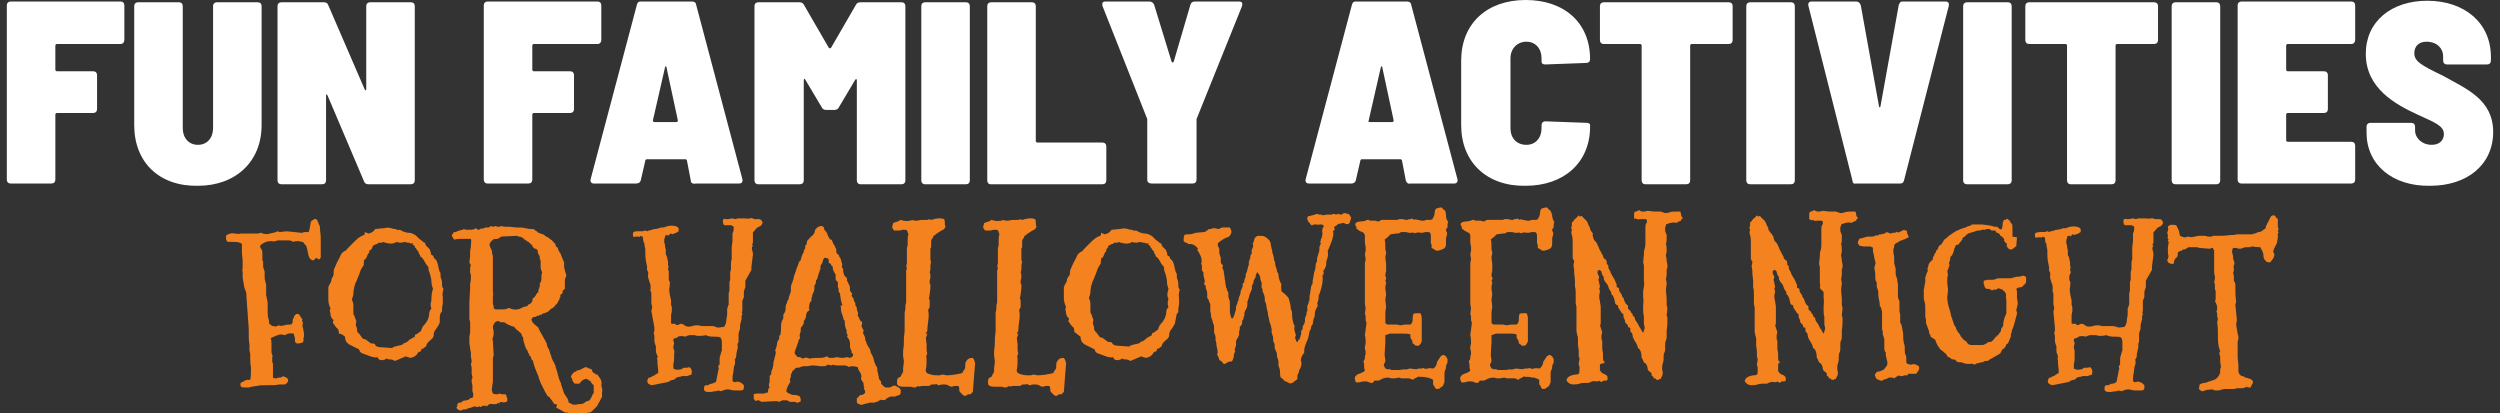
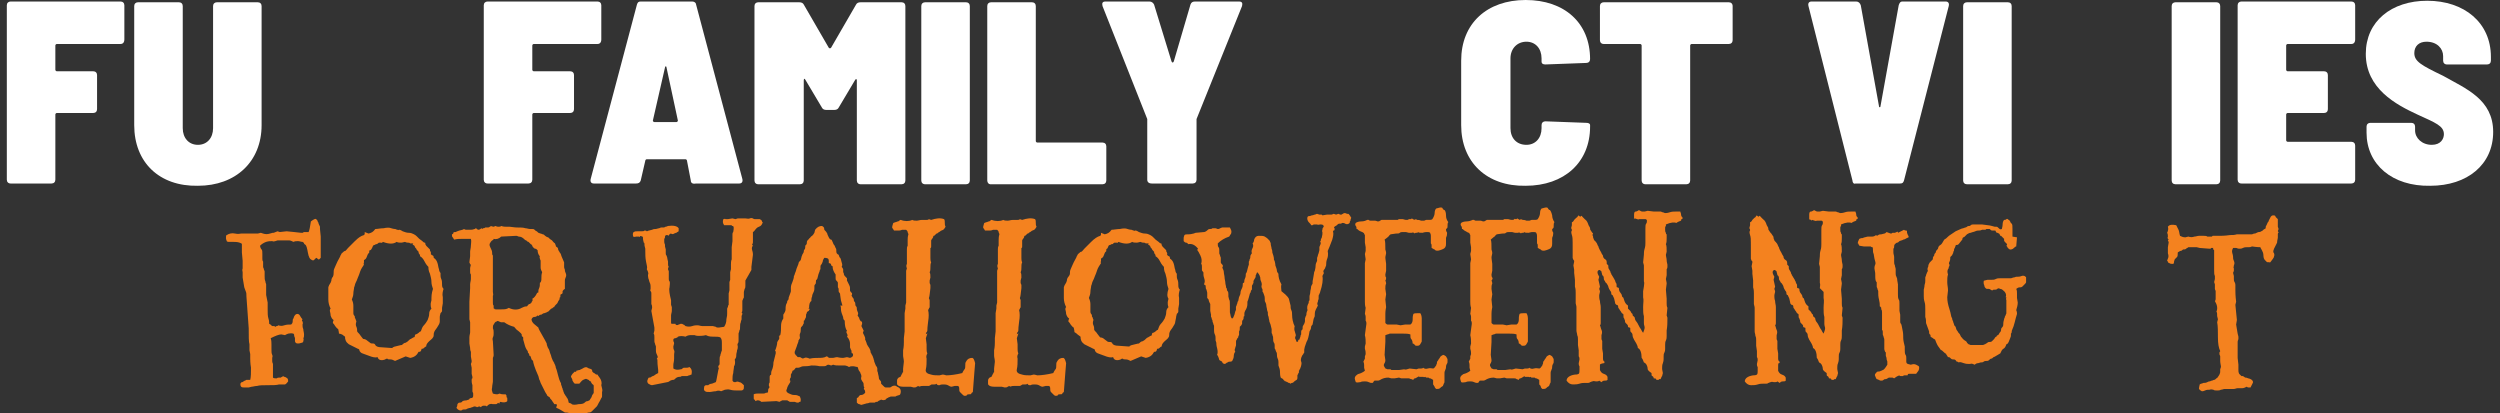
<svg xmlns="http://www.w3.org/2000/svg" version="1.1" id="Layer_1" x="0px" y="0px" viewBox="0 0 329.7 54.5" style="enable-background:new 0 0 329.7 54.5;" xml:space="preserve">
  <rect x="0" y="0" width="329.7" height="54.5" fill="#333333" stroke="none" />
  <style type="text/css">
	.st0{fill:#F4821F;}
	.st1{fill:#FFFFFF;}
</style>
  <g>
    <path class="st0" d="M32.2,37.8L32,36.6c0-0.1,0-0.2,0-0.2c0-0.1,0-0.1,0-0.2S32,36,32,35.9c0-0.1-0.1-0.3,0-0.5c0-0.2,0-0.4,0-0.5   s0-0.1,0-0.2l0-0.3l-0.1-1.1c0-0.1,0-0.2,0-0.3s0-0.1,0-0.2c0-0.1,0-0.2,0-0.3c0-0.1,0-0.2,0-0.3c0-0.1-0.1-0.1-0.3-0.2   c-0.3-0.1-0.6-0.1-0.8-0.1h-0.3c-0.1,0-0.2,0-0.3,0s-0.2,0-0.3-0.1c0-0.1-0.1-0.2-0.1-0.4c0-0.2,0-0.4,0.1-0.4   c0.3-0.2,0.7-0.3,1.1-0.2s0.7,0,0.8,0l2.2,0l0.4-0.1l0.3,0.1c0.3,0.1,0.6,0.1,0.9,0c0.3-0.1,0.4-0.1,0.4-0.1c0,0,0,0,0.1,0l0.5-0.2   l0.3,0.1l0.9-0.1l1,0.1l0.9,0.1c0.1,0,0.1,0,0.2,0c0.1,0,0.1-0.1,0.2-0.1s0.2,0,0.3,0c0.1,0,0.2,0,0.3,0c0.1-0.2,0.2-0.7,0.3-1.4   c0.4-0.3,0.6-0.4,0.7-0.3c0.1,0.1,0.2,0.2,0.2,0.3c0,0.1,0.1,0.1,0.1,0.2c0,0,0,0.1,0.1,0.3c0.1,0.1,0.1,0.2,0.1,0.3   c0,0.1,0,0.1,0,0.2l0.1,1l0,1.5v0.8c0,0.2,0,0.4,0,0.5c-0.1,0.1-0.1,0.1-0.2,0.2S41.8,34,41.7,34c-0.1,0.1-0.2,0.2-0.3,0.3   s-0.3,0-0.4-0.1c-0.1,0-0.3-0.3-0.4-0.9c-0.1-0.6-0.2-0.9-0.3-1s-0.2-0.1-0.2-0.2C40.1,32,40,32,39.9,31.9c-0.2,0-0.4-0.1-0.6-0.1   c-0.2,0-0.4,0-0.6,0.1c-0.2-0.1-0.4-0.2-0.6-0.2s-0.4,0-0.5,0c-0.2,0-0.3,0-0.4,0c-0.1,0-0.3,0-0.5,0c-0.2,0-0.3,0.1-0.4,0.1   c-0.1,0-0.2,0.1-0.4,0c-0.2,0-0.5,0-0.8,0.1c-0.3,0.1-0.6,0.3-0.8,0.5c0,0.2,0.1,0.4,0.2,0.5c0.1,0.1,0.1,0.3,0.1,0.6   c0,0.2,0,0.4,0,0.6c0,0.1,0,0.3,0.1,0.4c0,0.1,0,0.3,0,0.4s0,0.2,0,0.3c0,0.1,0.1,0.2,0.1,0.3c0,0.1,0.1,0.2,0.1,0.3   c0,0.1,0,0.4,0,0.6c0,0.3,0,0.5,0.1,0.7c0,0.2,0.1,0.3,0.1,0.4c0,0.1,0,0.2,0,0.4c0,0.2,0,0.3,0,0.3c0,0,0,0.1,0,0.1l0,0.6l0.2,1   l0,0.9c0,0.5,0,0.9,0.1,1.2c0.1,0.3,0.1,0.5,0.1,0.7c0.2,0.1,0.3,0.2,0.3,0.2c0,0,0,0.1,0.1,0.1c0.1,0,0.1,0,0.2,0   c0.1,0,0.1,0,0.2,0.1c0.1,0,0.1-0.1,0.2-0.1c0.1,0,0.1,0,0.2-0.1c0.3,0.1,0.5,0.1,0.8,0c0.3-0.1,0.6-0.1,0.9-0.1   c0.1-0.1,0.2-0.2,0.2-0.4c0-0.2,0-0.3,0.1-0.4c0.1-0.4,0.3-0.6,0.5-0.6c0.2,0,0.3,0.1,0.4,0.3c0.1,0.2,0.2,0.3,0.3,0.4   c-0.1,0.1-0.1,0.2,0,0.3c0,0.1,0.1,0.2,0,0.4c0,0.2,0,0.4,0.1,0.6c0,0.2,0.1,0.5,0.1,0.7c0,0.2,0,0.4-0.1,0.5   C40.1,44.7,40,44.9,40,45s-0.1,0.2-0.2,0.2c-0.3,0.1-0.4,0.1-0.5,0.1s-0.2,0-0.3-0.1c-0.1-0.1-0.1-0.2-0.1-0.3c0-0.1,0-0.2,0-0.3   c0-0.1-0.1-0.2-0.1-0.3c0-0.1,0-0.2-0.1-0.3c-0.3-0.1-0.6,0-0.7,0c-0.2,0.1-0.3,0.1-0.4,0.2l-0.5-0.1c-0.3,0-0.8,0.2-1.4,0.5   c0.1,0.3,0.1,0.6,0.1,0.8V46c0,0.4,0,0.6,0.1,0.8s0,0.3,0,0.4c0,0.2,0,0.3,0,0.4c0,0.1,0,0.2,0.1,0.4c0,0.3,0,0.5,0,0.6   c0,0.1,0,0.2,0,0.3s0,0.3,0,0.4s0,0.3,0,0.5c0.1,0.1,0.3,0.1,0.5,0.1c0.1-0.1,0.2-0.1,0.3-0.1c0,0,0.1,0,0.2,0   c0.1,0,0.1-0.1,0.2-0.1c0.1-0.1,0.2-0.1,0.3,0c0.1,0,0.3,0.1,0.4,0.2C38,50,38,50.2,38,50.3c-0.1,0.1-0.2,0.3-0.4,0.4   c-0.1,0-0.1,0-0.2,0c-0.1,0-0.3,0-0.6,0c-0.3,0.1-0.8,0.1-1.5,0.1c-0.6,0-1.1,0-1.4,0.1c-0.3,0-0.5,0.1-0.7,0.1   c-0.1,0-0.3,0.1-0.4,0.1c-0.1,0-0.2,0-0.3,0s-0.2,0-0.3,0c-0.1,0-0.3,0-0.4-0.1c-0.1-0.1-0.1-0.3-0.1-0.4c0.1-0.1,0.1-0.2,0.2-0.2   c0.1,0,0.1,0,0.2-0.1c0.1,0,0.1-0.1,0.2-0.1c0.1,0,0.1-0.1,0.2-0.1H33c0.1-0.4,0.1-0.9,0.1-1.6c-0.1-0.6-0.1-1.1-0.1-1.2l0-0.6   l-0.1-0.5c0-0.4,0-0.6,0-0.8c-0.1-0.3-0.1-1-0.1-2.1l-0.3-4.2c0-0.3,0-0.5-0.1-0.7C32.3,38.1,32.2,37.9,32.2,37.8z" />
    <path class="st0" d="M43.3,38.3l0-0.4c0-0.1,0.1-0.2,0.1-0.3c0.1-0.1,0.1-0.2,0.2-0.3c0-0.1,0.1-0.2,0.1-0.3c0-0.2,0.1-0.4,0.2-0.5   C44,36.3,44,36.1,44,36c0-0.2,0-0.4,0.1-0.6c0.1-0.2,0.2-0.5,0.4-0.9c0.2-0.4,0.4-0.7,0.4-0.8c0.1-0.1,0.1-0.3,0.3-0.4   c0.1-0.1,0.2-0.2,0.3-0.2c0.1,0,0.2-0.2,0.4-0.4c0.2-0.2,0.5-0.5,0.9-0.9c0.4-0.4,0.8-0.7,1.2-0.8c0.1-0.1,0.1-0.1,0.1-0.2   c0,0,0-0.1,0-0.2l0.5,0.2c0.4-0.1,0.6-0.2,0.9-0.6c0.3,0,0.7-0.1,1.1-0.1c0.4-0.1,0.8-0.1,1,0c0.3,0.1,0.5,0.1,0.5,0.1   c0.1,0,0.2,0.1,0.3,0.1c0.1,0,0.2,0.1,0.2,0c0.1,0,0.2,0,0.5,0.2c0.3,0.1,0.5,0.2,0.8,0.2c0.3,0,0.5,0.1,0.7,0.2   c0.2,0.1,0.3,0.2,0.4,0.3c0.1,0.1,0.2,0.2,0.3,0.3s0.3,0.2,0.4,0.3s0.2,0.2,0.3,0.2s0.1,0.1,0.1,0.2s0.1,0.1,0.1,0.2   c0,0,0.1,0.1,0.2,0.2c0.1,0.1,0.2,0.2,0.3,0.3c0,0.1,0,0.2,0.1,0.3c0,0.1,0.1,0.2,0,0.3c0.1,0.1,0.2,0.2,0.3,0.2   c0.1,0.1,0.1,0.2,0.1,0.3c0.3,0.2,0.4,0.4,0.5,0.7c0.1,0.3,0.1,0.6,0.2,0.8c0,0.2,0.1,0.4,0.2,0.5c0,0.1,0,0.2,0,0.3   c0,0.1,0,0.3,0.1,0.5c0.1,0.2,0.1,0.5,0.1,0.7c0,0.2,0,0.4,0.2,0.6c-0.1,0.3-0.2,0.7-0.1,1.1c0,0.4,0,0.7,0,0.8l-0.1,0.6v0.4   c0,0.1-0.1,0.2-0.2,0.3c0,0.1-0.1,0.3-0.1,0.5L58,42.4c0,0.3-0.2,0.5-0.3,0.7s-0.3,0.4-0.4,0.6c-0.1,0.2-0.1,0.3-0.1,0.4   c0,0.1,0,0.3-0.1,0.4c-0.1,0.2-0.3,0.3-0.5,0.5c-0.2,0.2-0.4,0.4-0.4,0.7c-0.1,0-0.2,0.1-0.3,0.2c-0.1,0.1-0.2,0.1-0.3,0.1   c0,0.1-0.1,0.3-0.1,0.3c-0.1,0.1-0.1,0.1-0.3,0.1c-0.2,0.4-0.5,0.7-1.1,0.8l-0.6-0.2l-1.4,0.6c-0.2-0.1-0.4-0.2-0.6-0.2   s-0.4,0-0.4-0.1c-0.1,0-0.2,0-0.3,0.1c-0.5,0.2-0.9,0.1-1-0.3c-0.3,0.1-0.7,0-1.2-0.2c-0.5-0.2-0.9-0.3-1-0.4   c-0.1-0.1-0.2-0.2-0.2-0.3c0-0.1-0.1-0.2-0.2-0.2c-0.6-0.3-1-0.5-1.2-0.6c-0.4-0.3-0.5-0.6-0.5-1c-0.1-0.1-0.3-0.2-0.4-0.3   C45,44.1,44.9,44,44.7,44c0-0.3-0.1-0.5-0.1-0.6c-0.2-0.1-0.3-0.3-0.4-0.4c-0.1-0.2-0.2-0.3-0.3-0.4c0-0.1,0-0.2,0.1-0.4   c-0.2-0.1-0.3-0.3-0.4-0.6c0-0.3-0.1-0.5-0.1-0.6c0-0.1,0-0.2,0.1-0.3c-0.2-0.4-0.3-0.8-0.3-1.2C43.3,38.9,43.3,38.6,43.3,38.3z    M57.1,38.1c-0.1-0.3-0.2-0.6-0.2-0.9c0-0.4-0.1-0.7-0.2-1.1c-0.2-0.4-0.2-0.7-0.2-0.9c-0.1-0.1-0.3-0.3-0.5-0.7   c-0.2-0.4-0.4-0.6-0.6-0.7c0-0.1,0-0.2-0.1-0.3c-0.1-0.1-0.1-0.2-0.1-0.3c-0.1-0.1-0.3-0.3-0.3-0.4c-0.1-0.1-0.2-0.2-0.2-0.3   s-0.1-0.1-0.2-0.2c-0.1,0-0.1-0.1,0-0.2c-0.2,0-0.3,0-0.3,0c0,0-0.1,0-0.1,0c-0.1-0.1-0.2-0.1-0.3-0.1c-0.1,0-0.2,0-0.4-0.1   c-0.1,0-0.3,0.1-0.5,0.1c-0.2,0-0.4,0-0.6-0.1c-0.4,0.3-1,0.3-1.8,0c-0.1,0.1-0.2,0.2-0.2,0.1c-0.1,0-0.2,0-0.3,0   c-0.1,0-0.1,0.1-0.2,0.1c0,0.1-0.1,0.1-0.2,0.1c-0.1,0-0.1,0.1-0.2,0.1c-0.1,0-0.2,0.1-0.2,0.1C49,32.9,48.9,33,48.8,33   c-0.1,0-0.1,0.1-0.1,0.1c0,0.2,0,0.3-0.1,0.3c0,0-0.1,0.1-0.2,0.4c-0.1,0.3-0.2,0.4-0.4,0.5c0,0.1,0,0.2,0,0.3c0,0.1-0.1,0.2,0,0.3   c-0.2,0.3-0.4,0.6-0.5,0.9c-0.1,0.3-0.2,0.6-0.3,0.8c-0.1,0.3-0.2,0.5-0.3,0.7c-0.1,0.2-0.1,0.4-0.2,0.6c0,0.2-0.1,0.5-0.1,0.8   c0,0.3-0.1,0.5-0.2,0.8c0.1,0.2,0.2,0.5,0.2,0.8c0,0.3,0,0.5,0,0.7s0,0.3,0,0.3s0,0.2,0.1,0.3c0.1,0.1,0.1,0.2,0.1,0.2   c0,0,0,0.1,0,0.1c0,0.1,0.1,0.1,0.1,0.2c0,0.1,0.1,0.2,0.1,0.3c-0.1,0.3-0.1,0.5,0,0.7c0.1,0.2,0.1,0.4,0.1,0.6   c0.1,0.2,0.3,0.3,0.4,0.5c0.1,0.1,0.2,0.3,0.4,0.5c0.2,0,0.4,0.1,0.5,0.2c0.1,0.1,0.3,0.2,0.4,0.3c0.1,0.1,0.2,0.1,0.3,0.1   c0.2,0,0.3,0,0.4,0.2c0.1,0.2,0.4,0.3,0.8,0.3l1.4,0.1c0,0,0.1,0,0.1-0.1c0.1,0,0.2-0.1,0.3-0.1c0.1,0,0.3-0.1,0.4-0.1   c0.1,0,0.3-0.1,0.5-0.1c0.1-0.1,0.3-0.3,0.5-0.3c0.2-0.1,0.3-0.2,0.4-0.3c0.1-0.1,0.2-0.2,0.3-0.2c0.1-0.1,0.2-0.1,0.3-0.2   c0.1,0,0.1,0,0.2-0.1c0-0.1,0-0.2,0.1-0.3c0.1,0,0.3-0.1,0.4-0.2c0.1-0.1,0.2-0.2,0.3-0.2c0.1-0.3,0.2-0.6,0.4-0.8   c0.2-0.2,0.4-0.5,0.5-0.7c0.1-0.3,0.2-0.5,0.2-0.8c0-0.3,0.1-0.5,0.3-0.7c-0.1-0.2-0.1-0.4-0.1-0.6c0-0.2,0.1-0.4,0.1-0.5   C56.9,39.1,56.9,38.7,57.1,38.1z" />
    <path class="st0" d="M61.9,34.6l0.1-0.8c0-0.1,0-0.1,0-0.2c0-0.1,0-0.2,0-0.4c0-0.2,0.1-0.5,0.1-0.8s0.1-0.6,0-0.9   c-0.4,0-0.7,0-1.1,0c-0.4,0-0.7,0-1.1,0.1c-0.1-0.1-0.1-0.2-0.2-0.3c-0.1-0.1-0.1-0.2-0.1-0.4c0.1,0,0.2-0.1,0.2-0.2   c0-0.1,0.1-0.1,0.3-0.1c0.1,0,0.1-0.1,0.2-0.1c0.1,0,0.2-0.1,0.3-0.1c0.1,0,0.3-0.1,0.4-0.1c0.1-0.1,0.3-0.1,0.4,0   c0.2,0,0.4,0,0.7,0c0.3,0,0.4-0.1,0.5-0.1c0.1,0,0.1-0.1,0.1-0.1c0.1,0,0.1,0,0.2,0.1c0,0,0.1,0.1,0.2,0.1c0.1,0,0.3-0.1,0.4-0.2   c0.1,0.1,0.2,0.1,0.2,0c0.1,0,0.2,0,0.3-0.1c0.1,0,0.2,0,0.3,0c0.1,0,0.2,0,0.3-0.1c0.1-0.1,0.3-0.1,0.4,0c0.1,0,0.2,0,0.3-0.1   c0.1,0,0.2,0.1,0.4,0.1c0.2,0,0.3,0,0.4-0.1c0.3,0.1,0.5,0.1,0.6,0.1c0.1,0,0.2,0,0.5,0c0.2,0,0.6,0.1,1,0.1c0.5,0,0.8,0,1.1,0.1   c0.2,0,0.4,0.1,0.6,0.1c0.1,0,0.2,0,0.3,0c0.1,0,0.2,0,0.3,0.1c0.1,0.1,0.2,0.2,0.3,0.2c0.1,0.1,0.1,0.1,0.2,0.2   c0.1,0,0.2,0.1,0.3,0.1c0.1,0,0.2,0.1,0.3,0.1c0.1,0,0.2,0.1,0.3,0.2c0.1,0.1,0.3,0.2,0.4,0.2c0.2,0.2,0.3,0.3,0.5,0.4   c0.1,0.1,0.2,0.3,0.4,0.4c0,0.1,0.1,0.2,0.1,0.3s0.1,0.2,0.2,0.2c0,0.1,0.1,0.1,0.1,0.2c0,0.1,0,0.1,0.1,0.3   c0.1,0.1,0.1,0.2,0.2,0.3c0.1,0.1,0.1,0.3,0.2,0.5c0.1,0.2,0.2,0.5,0.3,0.7c0,0.2,0,0.4,0,0.6s0.1,0.3,0.1,0.4c0,0.1,0,0.2,0.1,0.4   c0.1,0.2,0.1,0.4,0,0.6c-0.1,0.2-0.1,0.3-0.1,0.4s0,0.2,0,0.3c0,0.1,0,0.2,0,0.4c0,0.1,0,0.2,0,0.3s0,0.1,0,0.1   c-0.2,0.1-0.3,0.3-0.3,0.3c0,0.1,0,0.1,0,0.2c0,0.1-0.1,0.2-0.2,0.2s-0.1,0.2-0.1,0.4c-0.1,0-0.1,0.1-0.1,0.2c0,0.1,0,0.1-0.1,0.2   c0,0.1-0.1,0.1-0.1,0.2c0,0.1-0.1,0.1-0.1,0.2c-0.1,0.1-0.1,0.1-0.2,0.2c-0.1,0.1-0.2,0.2-0.2,0.3c-0.1,0-0.1,0-0.2,0.1   s-0.1,0.1-0.2,0.1c-0.1,0.1-0.2,0.2-0.2,0.2c-0.1,0.1-0.1,0.1-0.2,0.2c-0.1,0-0.2,0.1-0.2,0.1c-0.1,0-0.2,0.1-0.3,0.1   s-0.3,0.1-0.4,0.2c-0.1,0-0.2,0-0.3,0.1s-0.1,0.1-0.2,0c-0.1,0.1-0.2,0.2-0.4,0.2c-0.2,0-0.3,0.1-0.4,0.3c0,0.2,0.1,0.4,0.3,0.6   c0.2,0.2,0.4,0.3,0.6,0.5c0,0.1,0.2,0.5,0.5,1c0.3,0.5,0.5,0.9,0.6,1.1c0,0.2,0.1,0.4,0.1,0.4c0,0.1,0.1,0.2,0.2,0.4   s0.1,0.4,0.2,0.6c0.1,0.2,0.1,0.4,0.2,0.6c0.1,0.2,0.1,0.3,0.2,0.4c0,0.1,0.1,0.1,0.1,0.2c0,0.1,0.1,0.2,0.1,0.2   c0,0.1,0.1,0.2,0.1,0.4c0.1,0.2,0.2,0.6,0.3,1c0.1,0.4,0.2,0.7,0.3,0.9c0.1,0.1,0.1,0.2,0.1,0.3c0,0.1,0.1,0.2,0.1,0.3   c0,0.1,0.1,0.2,0.1,0.3c0,0.1,0.1,0.2,0.1,0.3s0.1,0.2,0.1,0.3c0.1,0.1,0.1,0.2,0.2,0.3c0.1,0.1,0.1,0.2,0.2,0.3S75,53,75,53.1   c0.2,0.1,0.3,0.1,0.3,0.1c0,0,0,0,0.1,0.1c0.1,0.1,0.5,0.1,0.9,0c0.5,0,0.7-0.1,0.8-0.2c0.1-0.1,0.2-0.2,0.4-0.2   c0.2-0.1,0.3-0.1,0.3-0.2l0.2-0.3c0.1-0.2,0.1-0.4,0.2-0.4c0-0.1,0.1-0.1,0.1-0.2c0-0.1,0-0.2,0-0.4s0-0.3,0-0.5   c0-0.1,0-0.1-0.1-0.2c-0.1,0-0.1-0.1-0.2-0.2s0-0.2-0.1-0.2c-0.1,0-0.1-0.1-0.2-0.1c0-0.1-0.1-0.1-0.3-0.2c-0.1-0.1-0.3,0-0.5,0.1   c-0.2,0.1-0.3,0.3-0.5,0.5l-0.6,0c-0.1-0.1-0.2-0.2-0.3-0.4c0-0.2-0.1-0.3-0.2-0.5c0-0.1,0.1-0.3,0.2-0.4l0.3-0.3   C76,49.1,76,49,76,48.9c0.3-0.1,0.4-0.1,0.4-0.1c0,0,0.1,0,0.2-0.1c0.1,0,0.2-0.1,0.4-0.2c0.2-0.1,0.4-0.1,0.5,0s0.3,0.1,0.5,0.2   c0,0,0.1,0.1,0.1,0.2s0,0.1,0.1,0.2c0.1,0.1,0.2,0.1,0.3,0.2c0.1,0.1,0.1,0.1,0.3,0.1c0.1,0.2,0.3,0.4,0.4,0.6s0.2,0.5,0.1,0.8   c0.1,0.4,0.2,0.7,0.1,0.9c0,0.2,0,0.4,0,0.5s0,0.2-0.1,0.3l-0.2,0.4c-0.2,0.3-0.3,0.6-0.4,0.7c-0.1,0.1-0.2,0.2-0.3,0.3   c-0.1,0.1-0.2,0.2-0.3,0.3c-0.1,0.1-0.2,0.2-0.4,0.2c-0.1,0-0.2,0-0.3,0.1c-0.1,0.1-0.3,0.1-0.6,0.1c-0.3,0-0.5,0-0.6-0.1   c-0.3,0.3-0.7,0.3-1.1,0c-0.2-0.1-0.4-0.1-0.6-0.1c-0.5-0.3-0.8-0.5-1.1-0.6c0,0-0.1-0.1,0-0.2s0-0.2,0-0.3c-0.1,0-0.3,0-0.3,0   c0,0-0.1-0.2-0.2-0.3c-0.1-0.2-0.2-0.3-0.3-0.4c-0.1-0.1-0.1-0.2-0.1-0.2c-0.2-0.1-0.3-0.2-0.3-0.2s-0.1-0.1-0.1-0.2   c0,0-0.1-0.1-0.2-0.3c-0.2-0.4-0.4-0.8-0.6-1.2l-0.1-0.3c-0.1-0.1-0.1-0.3-0.2-0.6c-0.5-1.1-0.7-1.8-0.7-2   c-0.1-0.1-0.1-0.1-0.2-0.2c-0.1-0.3-0.1-0.5-0.3-0.5c0-0.1,0-0.3-0.1-0.3c-0.1-0.1-0.1-0.2-0.1-0.3c-0.1-0.1-0.3-0.4-0.4-0.8   c-0.1-0.4-0.2-0.7-0.2-0.7s0-0.1,0-0.2c0-0.1,0-0.2-0.1-0.2s-0.1-0.2-0.1-0.3c-0.1-0.2-0.3-0.3-0.5-0.5c-0.2-0.1-0.3-0.3-0.5-0.5   c-0.4-0.1-0.9-0.3-1.3-0.6c-0.1,0-0.1,0-0.2,0c-0.1,0-0.1,0-0.2,0c-0.1,0-0.2-0.1-0.3-0.1c-0.1-0.1-0.2-0.1-0.3,0   c-0.1,0-0.2,0.1-0.2,0.1c0,0-0.1,0.1-0.2,0.3c-0.1,0.1-0.1,0.3-0.1,0.5c0.1,0.2,0.1,0.4,0.1,0.6c0,0.2,0,0.4-0.1,0.6s0,0.4,0,0.5   l0.1,1.8c0,0.1,0,0.2-0.1,0.4l0,0.6c0,0.2,0,0.4,0,0.6v0.5c0,0.1,0,0.2,0,0.2c0,0,0,0.1,0,0.3s0,0.3,0,0.4c0,0.1,0,0.3,0,0.5   s-0.1,0.5-0.1,0.8c-0.1,0.3,0,0.5,0.1,0.8c0.3,0.1,0.5,0.1,0.6,0.1l0.3-0.1c0.2,0.1,0.4,0.1,0.5,0.1c0.1,0,0.2,0,0.3,0   c0,0.1,0.1,0.1,0.1,0.2c0,0.1,0,0.1,0,0.2c0.1,0,0.1,0.1,0.1,0.2c0,0.1,0,0.2,0,0.3c-0.2,0.2-0.5,0.2-0.9,0.1c-0.1,0-0.1,0-0.1,0.1   s0,0.1-0.1,0.1c-0.1-0.1-0.1-0.1-0.2,0c0,0-0.1,0.1-0.2,0.1c-0.1,0-0.2,0-0.4,0c-0.3-0.1-0.6,0-0.8,0.3c-0.1-0.1-0.2-0.1-0.4-0.1   c-0.2,0-0.3,0.1-0.4,0.2c-0.1-0.1-0.2-0.1-0.2-0.1c-0.1,0-0.2,0.1-0.3,0.1c-0.1-0.1-0.3-0.1-0.4-0.1c-0.1,0.1-0.3,0.1-0.5,0.2   c-0.2,0-0.3,0.1-0.4,0.1c-0.1,0.1-0.2,0.1-0.3,0.1l-0.1,0c-0.1,0-0.2,0-0.3,0.1c-0.2,0.1-0.5,0-0.7-0.3c0-0.1,0.1-0.2,0.1-0.3   c0-0.1,0-0.2,0.1-0.3c0.1-0.1,0.1-0.1,0.2-0.1c0.1,0,0.3,0,0.4-0.2c0,0,0.2-0.1,0.5-0.1c0.3-0.1,0.4-0.1,0.4-0.2   c0,0,0.1-0.1,0.2-0.1c0.2,0,0.3-0.1,0.3-0.3c0-0.1,0-0.3,0-0.3c0-0.1-0.1-0.2-0.1-0.3c0-0.3,0-0.5,0-0.8c-0.1-0.3-0.1-0.5-0.1-0.6   c0-0.2,0-0.3,0.1-0.3c0-0.1,0-0.1,0-0.2l-0.1-0.4c0-0.1,0-0.1,0-0.2s0-0.3,0-0.6l-0.1-0.5c0.1-0.2,0.1-0.3,0.1-0.4l-0.1-0.6   c0-0.1,0-0.2,0-0.3s0-0.2,0-0.3c-0.1-0.2-0.1-0.4-0.1-0.4c0,0,0-0.1,0-0.1l-0.1-0.6c0-0.3,0-0.5,0-0.8s0.1-0.5,0.1-0.7v-0.7   c0-0.2,0-0.4,0-0.6l-0.1-0.4c0-0.2,0-0.5,0-0.8s0-0.5,0-0.6c0-0.1,0-0.2,0-0.3v-0.6L62,38l0-0.5c0-0.2,0.1-0.5,0.1-0.7v-0.4   c0-0.1,0-0.1,0-0.2c0,0-0.1-0.1-0.1-0.3c0-0.1,0-0.3,0-0.5c0-0.2,0.1-0.4,0.1-0.5C62,34.9,62,34.8,61.9,34.6z M68.1,31.1l-2,0.1   c-0.3,0.3-0.7,0.4-1,0.3c0,0.1-0.1,0.2-0.2,0.2c-0.1,0.1-0.2,0.2-0.3,0.4c-0.1,0.2,0,0.4,0.1,0.6c0.1,0.2,0.2,0.4,0.2,0.6   c0,0.2,0,0.3,0.1,0.4l0,0.8c0,0.3,0,0.6,0,0.9c0,0.3,0,0.6,0,0.8s0,0.5,0,0.7c0,0.2,0,0.4,0,0.5c0,0.2,0,0.3,0,0.5   c0,0.2,0,0.4,0,0.6c0,0.2,0.1,0.4,0,0.5c0,0.1,0,0.2,0,0.4c0,0.1,0,0.3,0,0.5c0,0.2,0,0.3,0.1,0.4c0,0.1,0,0.2,0,0.3s0,0.1,0.1,0.1   c0,0.1,0.1,0.1,0.2,0.1c0.1,0,0.3,0,0.7,0c0.4,0,0.7,0,1-0.2c0.6,0.3,1.2,0.3,1.7,0c0.2-0.1,0.4-0.2,0.7-0.2   c0.1-0.1,0.2-0.3,0.3-0.3s0.2-0.1,0.3-0.2c0-0.1,0.1-0.2,0.1-0.2c0,0,0.1-0.1,0-0.3c0.2-0.1,0.4-0.3,0.6-0.7c0-0.1,0.1-0.1,0.1-0.1   c0.1,0,0.1,0,0.1-0.1c0,0,0,0,0-0.1s0-0.2,0.1-0.4c0.1-0.2,0.1-0.4,0.1-0.7c0.2-0.1,0.2-0.4,0.2-0.6c0-0.3,0-0.5,0.1-0.8   c-0.1-0.2-0.2-0.4-0.2-0.6c0-0.1,0-0.2,0-0.3s0-0.2,0-0.3s0-0.2,0-0.3c0-0.1-0.1-0.2-0.1-0.3c0-0.1-0.1-0.2,0-0.3   c-0.2-0.2-0.3-0.5-0.3-0.8c-0.1-0.1-0.2-0.2-0.3-0.2c0,0-0.1,0-0.2-0.1c-0.1-0.1-0.2-0.2-0.2-0.3c-0.1-0.1-0.1-0.2-0.2-0.2   c-0.1-0.1-0.2-0.2-0.3-0.3c-0.1,0-0.2-0.1-0.2-0.1c0,0-0.1-0.1-0.1-0.1c0,0-0.1,0-0.2-0.1c-0.3-0.3-0.5-0.4-0.8-0.4   C68.4,31.2,68.2,31.1,68.1,31.1z" />
    <path class="st0" d="M88.2,36.4l0,0.4c0,0.1,0,0.2,0.1,0.3c0.1,0.2,0,0.5,0,0.8c-0.1,0.3,0,0.9,0.2,1.7l0,0.6l0.1,0.3   c0,0.1,0,0.3,0,0.5c0,0.2-0.1,0.4-0.1,0.6c0,0.2,0,0.4,0,0.5s0,0.2,0,0.3c0,0.1,0,0.1,0,0.2c0,0,0,0.1,0.1,0.1c0.1,0,0.1,0,0.2,0   c0.1,0,0.1,0,0.2,0c0.1,0,0.1,0,0.1,0.1c0.1,0.1,0.3,0.1,0.4,0c0.1,0,0.2-0.1,0.3-0.1c0.1,0,0.2,0,0.3,0.1c0.1,0,0.2,0.1,0.3,0.2   c0.3,0.1,0.6,0.1,0.9,0c0.3-0.1,0.5-0.1,0.7-0.1s0.4,0.1,0.6,0.1c0.1,0,0.3,0,0.5,0c0.2,0,0.3,0,0.4,0c0.1,0,0.2,0,0.3,0   c0.1,0,0.2,0,0.2,0c0.1,0,0.3,0.1,0.4,0.1c0.1,0.1,0.2,0.1,0.4,0.1l0.7-0.1c0.2-0.3,0.3-0.6,0.3-1c0.1-0.4,0.1-0.6,0.1-0.8   c0-0.2,0-0.3,0-0.5c0-0.1,0-0.2,0.1-0.3c0-0.1,0-0.2,0.1-0.3c0-0.1,0-0.3,0-0.5s0-0.3,0-0.5c0-0.2,0-0.3,0-0.5l0.1-0.4   c0,0,0-0.1,0-0.2c0-0.1,0-0.1,0-0.2c0-0.2,0-0.4,0-0.4c0-0.1,0-0.2,0-0.3l0.1-0.3c0-0.1,0-0.1,0-0.2c0,0,0-0.1,0-0.3   c0-0.2,0-0.3,0-0.3c0-0.1,0-0.1,0-0.2l0.1-0.4c0-0.2,0-0.4,0-0.6c0-0.2,0-0.5,0.1-0.7v-0.7l0-0.9l0.1-0.8v-0.9c0-0.1,0-0.2,0.1-0.3   c0.1-0.5,0.1-0.8-0.1-0.8c-0.1,0-0.1,0-0.1-0.1c-0.2,0-0.4,0-0.5,0c-0.1,0-0.3,0-0.5,0c-0.2-0.3-0.2-0.5-0.1-0.8   c0.1,0,0.2-0.1,0.3,0c0.1,0,0.2,0,0.3,0l0.6-0.1l0.4,0.1l0.3-0.1c0.2,0,0.3,0,0.5,0c0.1,0,0.3,0,0.5,0s0.4,0.1,0.6,0s0.3,0,0.4,0   c0.1,0.1,0.2,0.1,0.3,0.1c0.1,0,0.2,0,0.3,0c0.1,0,0.2,0,0.3,0c0.2,0.1,0.3,0.2,0.3,0.3c0,0,0,0.1,0.1,0.1   c-0.1,0.3-0.2,0.5-0.5,0.6c-0.3,0.1-0.4,0.3-0.5,0.4s-0.1,0.2-0.3,0.3c0,0.2,0,0.5,0,0.7c0,0.3,0,0.4,0,0.6s0,0.2-0.1,0.3   c0,0.1,0,0.1,0.1,0.2c-0.1,0.1-0.2,0.3-0.1,0.6s0.1,0.5,0.1,0.6l-0.2,1.6c0,0.1,0,0.2,0,0.2c0,0.1,0,0.1,0,0.2L98.3,37l0,0.7   c0,0.1,0,0.3-0.1,0.4c0,0.1-0.1,0.3-0.1,0.4c0,0.1,0,0.2,0,0.3c0,0.1,0,0.1,0,0.3s0,0.2-0.1,0.3c0,0.1-0.1,0.2-0.1,0.3l0,1.2   c0,0.1,0,0.2-0.1,0.3c0.1,0.1,0.1,0.1,0.1,0.2c0,0.1-0.1,0.2-0.1,0.3c0,0.1,0,0.2,0,0.2s0,0.1,0,0.2c0,0.1-0.1,0.2-0.1,0.4   c-0.1,0.2-0.1,0.4-0.1,0.6c0,0.2,0,0.4-0.1,0.5c0,0.2-0.1,0.3-0.1,0.4c0,0.1,0,0.3,0,0.3s0,0.2,0,0.3c0,0.1,0,0.2,0,0.3   c0,0.1,0,0.3-0.1,0.4s0,0.3,0,0.4c0,0.1,0,0.3-0.1,0.5c0,0.2-0.1,0.4-0.1,0.6s0,0.4-0.2,0.6c0.1,0.5,0,0.8-0.1,0.9   c0,0.3-0.1,0.6-0.1,0.9c-0.1,0.3-0.1,0.6-0.1,1c0.1,0.2,0.2,0.2,0.4,0.2c0.2-0.1,0.3-0.1,0.5,0c0.2,0,0.4,0.2,0.6,0.4   c0,0.1,0,0.2,0,0.3s0,0.2-0.1,0.3c-0.1,0.1-0.2,0.1-0.3,0.1c-0.1,0-0.3,0-0.5,0s-0.6,0-0.9-0.1c-0.3-0.1-0.5,0-0.7,0   c-0.2,0.1-0.3,0.1-0.5,0.2c-0.2-0.1-0.5-0.1-0.7,0c-0.3,0-0.6,0.1-0.8,0.1c-0.3,0-0.5,0-0.6-0.1c-0.2-0.1-0.2-0.3-0.1-0.7   c0.1,0,0.1-0.1,0.2-0.1c0.1,0,0.2,0,0.3,0c0.1-0.1,0.3-0.2,0.5-0.2c0.2-0.1,0.3-0.1,0.5-0.2c0.1-0.2,0.1-0.5,0.2-0.9   s0.1-0.7,0.2-0.9c-0.1-0.2-0.1-0.4,0-0.4c0,0,0.1-0.1,0.1-0.2c0-0.1,0-0.3,0-0.5s0-0.5,0.1-0.6c0-0.2,0.1-0.3,0.1-0.4   c0-0.1,0.1-0.2,0.1-0.3c0-0.1,0-0.2,0-0.3s0-0.3,0-0.6c0-0.3,0-0.6-0.2-0.8c-0.2-0.1-0.5-0.1-1-0.1s-0.7-0.1-0.9-0.2   c-0.4,0.1-0.7,0.1-1,0.1s-0.5-0.1-0.5-0.1s-0.1,0-0.2,0c-0.1,0-0.2,0-0.3,0c-0.1,0-0.4,0-0.7,0.2c-0.4-0.1-0.7-0.1-1,0   c0,0.1-0.1,0.1-0.3,0.2c-0.2,0-0.3,0.1-0.3,0.2c0,0.1,0,0.2,0,0.2c0,0,0.1,0.1,0.1,0.3l-0.1,0.4c0,0.2,0,0.3,0.1,0.5s0,0.3,0,0.6   l0,0.5c0,0.4-0.1,0.6-0.1,0.8c0,0.2,0,0.3,0,0.5c0.3,0.2,0.6,0.2,1,0.1c0.1,0,0.1,0,0.2-0.1c0,0,0.1-0.1,0.2-0.1c0.1,0,0.2,0,0.3,0   c0.1,0,0.3,0,0.4-0.1c0.3,0.2,0.4,0.5,0.3,1c-0.1,0-0.2,0.1-0.3,0.1c-0.1,0-0.2,0.1-0.3,0.1c-0.1,0-0.2,0-0.3,0c-0.1,0-0.2,0-0.4,0   c-0.1,0.1-0.2,0.1-0.3,0.1c-0.2,0-0.4,0.1-0.5,0.2c-0.1,0.1-0.2,0.2-0.3,0.2c-0.1,0-0.2,0-0.4,0.1c-0.1,0.1-0.3,0.2-0.4,0.2l-2,0.4   c-0.2,0-0.3-0.1-0.5-0.2c-0.1-0.1-0.2-0.3-0.1-0.5c0.1-0.2,0.1-0.3,0.2-0.3c0.1,0,0.2,0,0.3-0.1c0.1-0.1,0.3-0.1,0.4-0.2   s0.3-0.2,0.5-0.3c0-0.1,0-0.2,0-0.4c0-0.2-0.1-0.6-0.1-1.2c0-0.1,0-0.2,0-0.2c-0.1,0-0.1-0.1,0-0.2s0-0.3-0.1-0.5   c-0.1-0.2-0.1-0.4-0.1-0.5c0-0.1,0-0.3,0-0.3s0-0.2,0-0.2c0-0.1-0.1-0.2-0.1-0.3c0-0.1-0.1-0.2-0.1-0.4s0-0.3,0-0.5   c0-0.2,0-0.4-0.1-0.5c0-0.1,0.1-0.3,0.1-0.4s0-0.3,0-0.4L85.9,41l0.1-0.4c0-0.2,0-0.3-0.1-0.5c0-0.2,0-0.4,0-0.5c0-0.2,0-0.3,0-0.5   c0-0.2,0-0.3,0-0.4c0-0.1,0-0.2-0.1-0.3s0-0.2,0-0.3c0-0.1,0-0.2,0-0.3c0-0.1,0-0.3-0.1-0.5c-0.1-0.2-0.1-0.4-0.2-0.6   c0-0.2-0.1-0.4,0-0.6c0-0.2-0.1-0.4-0.2-0.6c0.1-0.2,0-0.5-0.1-1c-0.1-0.5-0.1-1-0.1-1.4c0-0.1,0-0.2,0-0.2s0-0.1,0-0.1l-0.1-0.4   c0-0.2,0-0.4-0.1-0.4c0-0.1-0.1-0.3-0.1-0.5c0-0.2,0-0.3-0.1-0.3c-0.2-0.1-0.3-0.1-0.3,0c0,0.1,0,0.1-0.1,0c-0.1,0-0.3,0-0.4,0   c-0.1,0-0.2,0.1-0.4,0c-0.1-0.4,0-0.6,0.1-0.6c0.1-0.1,0.3-0.1,0.5-0.1h0.5c0.2,0,0.3,0,0.4-0.1c0.1,0,0.2,0,0.3,0.1   c0.1,0,0.2-0.1,0.3-0.1c0.1,0,0.3-0.1,0.4-0.1c0.2-0.1,0.3-0.1,0.5-0.1c0.1,0,0.3-0.1,0.4-0.1c0.1,0,0.2-0.1,0.3-0.1   c0.1,0,0.2,0,0.4,0c0.1-0.1,0.2-0.1,0.2-0.1s0.1,0,0.3-0.1c0.7-0.1,1.2,0,1.4,0.3c0,0.1,0,0.1,0,0.2s0,0.1,0,0.2   c-0.2,0.1-0.3,0.2-0.3,0.2s-0.1,0-0.3,0.1c-0.1,0.1-0.3,0.1-0.4,0c-0.1,0-0.2,0.1-0.2,0.1s-0.1,0.1-0.1,0.2C88.1,31,88,31,87.9,31   c-0.1,0-0.2,0.1-0.2,0.2c0,0.1,0,0.2-0.1,0.3c0,0.1,0,0.2,0,0.4s0.1,0.3,0.1,0.4s0,0.1,0,0.2l0.1,0.4c0,0.1,0,0.2,0,0.3   c0,0.1,0,0.2,0,0.2c0,0.1,0,0.2,0.1,0.3l0.1,0.3c0,0.2,0.1,0.4,0.1,0.5c0,0.1,0,0.2,0,0.3s0,0.3,0.1,0.4c-0.1,0.1-0.1,0.2-0.1,0.3   c0,0.1,0.1,0.2,0.1,0.3L88.2,36.4z" />
    <path class="st0" d="M113.6,43l0.3,0.6l-0.1,0.3c0.1,0.2,0.2,0.4,0.2,0.4c0.1,0.2,0.1,0.3,0.1,0.3c0,0,0,0.1,0,0.2s0.1,0.1,0.1,0.2   s0.1,0.2,0.1,0.3c0,0.1,0.1,0.2,0.2,0.4c0.1,0.1,0.1,0.2,0.2,0.3c0,0.1,0.1,0.2,0.1,0.3c0,0.1,0,0.2,0.1,0.3c0,0.1,0.1,0.2,0.1,0.2   c0,0.1,0.1,0.1,0.1,0.2c0,0.1,0.1,0.2,0.1,0.3s0.1,0.2,0.1,0.4c0.1,0.2,0.1,0.3,0.2,0.5c0.1,0.1,0.2,0.3,0.2,0.4c0,0.1,0,0.2,0,0.3   s0.1,0.2,0.1,0.4c0,0.1,0.1,0.3,0.1,0.5c0,0.2,0.1,0.3,0.2,0.4c0.1,0.1,0.1,0.2,0.1,0.2c0,0,0,0.1,0,0.2c0.1,0.1,0.2,0.2,0.3,0.3   c0.1,0.1,0.2,0.2,0.3,0.2s0.2,0,0.3,0c0.1,0,0.2,0,0.3,0c0.4-0.3,0.7-0.3,0.9-0.1c0.3,0.1,0.5,0.3,0.5,0.6c0,0.3-0.1,0.5-0.2,0.5   c-0.3,0.1-0.4,0.1-0.5,0.2c-0.1,0-0.2,0-0.3,0c-0.1,0-0.2,0-0.3,0c-0.1,0-0.2,0.1-0.3,0.1c-0.1,0.1-0.3,0.1-0.4,0.3   c-0.2,0.1-0.4,0.1-0.6,0c-0.1,0.1-0.3,0.1-0.5,0.3c-0.1,0-0.2,0-0.2,0c-0.1,0.1-0.1,0.1-0.2,0.1c-0.1,0-0.2,0-0.3,0   c-0.1,0-0.2,0-0.3,0c-0.2,0.1-0.4,0.1-0.4,0.1l-0.7,0.2c-0.1,0-0.2-0.1-0.3-0.1s-0.2-0.1-0.3-0.2v-0.6c0.1,0,0.1-0.1,0.2-0.1   c0-0.1,0.1-0.1,0.1-0.2c0.1,0,0.1-0.1,0.2-0.1c0.3,0,0.4-0.1,0.6-0.3c0-0.1,0-0.3-0.1-0.4s-0.1-0.2,0-0.3c-0.1-0.1-0.1-0.2-0.1-0.3   c0-0.1,0-0.3-0.1-0.4c-0.1-0.1-0.1-0.2-0.2-0.3c0-0.1-0.1-0.2,0-0.4c0-0.1,0-0.3-0.1-0.4c0-0.1-0.1-0.3-0.2-0.4   c-0.1-0.1-0.1-0.3-0.2-0.5c-0.2,0-0.4-0.1-0.6-0.1c-0.2,0-0.4,0-0.5,0.1c-0.1,0-0.2-0.1-0.2-0.1c-0.1,0-0.2-0.1-0.4-0.1   c-0.2,0-0.4,0-0.7,0c-0.3,0-0.6,0-0.8-0.1c-0.1,0-0.2,0.1-0.3,0.1l-0.3-0.1c-0.1,0-0.2,0-0.3,0.1c-0.1,0.1-0.3,0.1-0.4,0.1   c-0.1,0-0.3,0-0.5,0c-0.4-0.1-0.8-0.1-1.1-0.1c-0.4,0.1-0.7,0.1-0.9,0.1c-0.2,0-0.3,0-0.5,0.1c-0.2,0.1-0.3,0.1-0.4,0.1   s-0.1,0-0.2,0c-0.1,0-0.1,0.1-0.2,0.2c-0.1,0.1-0.2,0.2-0.3,0.2c0,0.2-0.1,0.3-0.2,0.5c0,0.1,0,0.1,0,0.2c0,0.1,0,0.2-0.1,0.3   c0,0.1-0.1,0.3,0,0.3s0,0.1,0,0.2c0,0.1-0.1,0.1-0.1,0.2c-0.1,0.1-0.1,0.2-0.2,0.3c0,0.1-0.1,0.2-0.1,0.3s-0.1,0.2-0.1,0.3   c0,0.1,0.1,0.3,0.2,0.3c0.1,0.1,0.2,0.1,0.4,0.2c0.2,0.1,0.4,0.1,0.6,0.1s0.4,0.1,0.6,0.2c0,0.1,0.1,0.2,0.1,0.4   c0,0.2,0,0.3-0.1,0.3c-0.1,0-0.1,0-0.2,0.1c0,0-0.1,0-0.2,0l-0.3-0.1c-0.1,0-0.2,0-0.3,0c-0.1,0-0.2,0-0.3,0   c-0.1,0-0.2-0.1-0.2-0.1c-0.1,0-0.1-0.1-0.2-0.1c-0.1,0-0.2,0-0.3,0c-0.1,0-0.2,0-0.3,0c-0.1,0-0.2,0.1-0.2,0.1s-0.1,0-0.2,0.1   l-0.4-0.1l-2,0.1c-0.2-0.2-0.4-0.2-0.5-0.2s-0.2,0.1-0.3,0.1c0-0.1,0-0.1-0.1-0.2c-0.1,0-0.1-0.1-0.1-0.2v-0.5   c0.2-0.1,0.5-0.1,0.7-0.1s0.4,0,0.6,0c0.2,0,0.3-0.1,0.3-0.1c0.1,0,0.1,0,0.2,0c0.1-0.1,0.1-0.2,0.1-0.3c0-0.1,0-0.2,0.1-0.3   c0.1-0.1,0.1-0.2,0-0.3c0-0.1,0-0.2,0-0.3c0.1-0.1,0.1-0.2,0.1-0.4s0-0.3,0-0.4c0-0.2,0-0.3,0.2-0.4c0-0.1,0-0.1,0-0.2   c0,0,0-0.2,0.1-0.4c0.1-0.2,0.2-0.6,0.2-1c0.1-0.4,0.2-0.8,0.3-1.2c0,0,0-0.1,0-0.2c0-0.1,0-0.1-0.1-0.1c0.2-0.5,0.3-0.9,0.3-1.2   c0.1-0.1,0.1-0.2,0.2-0.3c0.1-0.2,0.1-0.3,0-0.4c0.1,0,0.1-0.1,0.1-0.1c0-0.1,0-0.1,0.1-0.1c0.1-0.4,0.1-0.8,0.1-1.2s0.1-0.7,0.3-1   v-0.5c0.2-0.3,0.3-0.5,0.3-0.7c0-0.3,0-0.6,0.2-0.9c0-0.1,0-0.2,0.1-0.3c0,0,0.1-0.1,0.1-0.2c0-0.1,0-0.2,0.1-0.4   c0.1-0.3,0.2-0.5,0.2-0.6c0-0.1,0-0.3,0-0.5c0-0.2,0.1-0.5,0.2-0.7c0.1-0.3,0.2-0.5,0.2-0.8c0.1-0.1,0.1-0.3,0.2-0.5   c0.1-0.2,0.1-0.4,0.2-0.6c0.1-0.2,0.1-0.3,0.2-0.5c0-0.2,0.1-0.3,0.3-0.5c0-0.1,0.1-0.3,0.1-0.4c0-0.1,0.1-0.2,0.1-0.3   c0.1-0.2,0.2-0.3,0.2-0.4s0-0.2,0.1-0.3s0.1-0.3,0.1-0.5c0.1-0.1,0.2-0.2,0.2-0.3s0-0.3,0.1-0.4c0.1-0.1,0.2-0.2,0.2-0.2   c0,0,0-0.1,0.1-0.1c0.1-0.1,0.1-0.2,0.3-0.3c0.1-0.1,0.2-0.2,0.3-0.4l0.1-0.4c0.3-0.4,0.6-0.5,0.9-0.5c0.2,0.1,0.3,0.2,0.3,0.4   c0,0.1,0,0.1,0.1,0.2c0.1,0.1,0.2,0.2,0.3,0.4c0,0.1,0.1,0.3,0.2,0.5c0.1,0.2,0.2,0.3,0.3,0.3c0.1,0,0.1,0.1,0.2,0.3   s0.1,0.3,0.2,0.4c0.1,0.1,0.1,0.2,0.2,0.4c0.1,0.1,0.1,0.3,0.1,0.5s0.1,0.3,0.3,0.4c0.1,0.2,0.1,0.3,0.1,0.3c0,0,0,0,0.1,0.1   c0.1,0.1,0.1,0.3,0.2,0.6c0.1,0.3,0.1,0.4,0,0.6c0.1,0.1,0.1,0.1,0.2,0.3c0,0.1,0,0.2,0,0.4c0.1,0.1,0.1,0.3,0.1,0.3   c0,0.1,0.2,0.3,0.4,0.5v0.3c0.1,0.2,0.2,0.4,0.3,0.6c0.1,0.2,0.1,0.3,0.1,0.4s0,0.2,0,0.3c0,0.1,0.1,0.2,0.2,0.3   c0.1,0.1,0.1,0.2,0,0.4c0.1,0.1,0.1,0.2,0.2,0.3c0.1,0.1,0.1,0.2,0.1,0.2c0,0.1,0,0.2,0.1,0.3c0.1,0.1,0.1,0.2,0.1,0.3   c0,0.1,0,0.2,0.1,0.3c0.1,0.1,0.1,0.2,0.1,0.3s0,0.2,0.1,0.4s0.1,0.3,0,0.5c0.1,0.2,0.2,0.3,0.2,0.3s0,0.1,0.1,0.3   c0.1,0.1,0.1,0.2,0.2,0.2s0.1,0.1,0.1,0.3L113.6,43z M111.1,40.3l-0.2-0.7l-0.1-0.7c0-0.1,0-0.2-0.1-0.3c-0.1-0.1-0.1-0.2-0.1-0.2   c0-0.1,0-0.1,0-0.2c0-0.1,0-0.2-0.1-0.3c0-0.1,0-0.2,0-0.3c0-0.1,0-0.2,0-0.3c0-0.1-0.1-0.2-0.2-0.3c-0.1-0.1-0.1-0.2-0.1-0.3   c0-0.1,0-0.2,0-0.3c0-0.1,0-0.1,0-0.2c-0.2-0.3-0.4-0.6-0.4-1.1c-0.1,0-0.2-0.1-0.2-0.2c0-0.1-0.1-0.2-0.3-0.2c0-0.1,0-0.3,0-0.3   s0-0.2-0.1-0.3c-0.2-0.1-0.4-0.1-0.5-0.1c-0.1,0.2-0.2,0.3-0.2,0.5c-0.1,0.2-0.1,0.3-0.2,0.4c-0.1,0.1-0.1,0.2-0.1,0.3   c0,0.1,0,0.2,0,0.3c-0.1,0.1-0.1,0.2-0.1,0.2c0,0,0,0.1-0.1,0.3c-0.1,0.2-0.1,0.4-0.2,0.7c0,0.1-0.1,0.1-0.1,0.2   c-0.1,0-0.1,0.1-0.1,0.3c0,0.1,0,0.2-0.1,0.3c0,0-0.1,0.1-0.1,0.2c0,0.1,0,0.2,0,0.3c0,0.1,0,0.3-0.1,0.5c-0.1,0.2-0.2,0.4-0.2,0.6   c-0.1,0.2-0.1,0.4-0.1,0.6c-0.2,0.1-0.3,0.4-0.3,0.9c-0.1,0-0.1,0.1,0,0.1c0.1,0,0.1,0.1,0,0.2c0,0.1-0.1,0.1-0.2,0.2   c-0.1,0-0.1,0.1-0.1,0.2c-0.1,0.1-0.1,0.2-0.1,0.3c0,0.1,0,0.3-0.1,0.4c-0.1,0.2-0.1,0.3-0.2,0.3c0,0,0,0.1,0,0.2s0,0.1,0,0.1   c0,0,0,0.1-0.1,0.2c0,0.1-0.1,0.2-0.2,0.3c-0.1,0.1-0.1,0.2-0.1,0.4c0,0.1,0,0.3-0.1,0.5s0,0.4,0,0.6c-0.1,0.1-0.1,0.2-0.2,0.3   c0,0.1,0,0.2-0.1,0.4c-0.1,0.2-0.1,0.3-0.1,0.3l-0.3,0.8c0,0.1,0,0.1,0,0.2c0.1,0.2,0.2,0.3,0.2,0.3s0.1,0,0.1,0.1   c0.1,0.1,0.1,0.1,0.2,0.1c0.1,0,0.2,0,0.2,0c0.1,0,0.1,0.1,0.2,0.1c0.1,0.1,0.2,0.1,0.4,0s0.3,0,0.4,0s0.2,0.1,0.3,0.1   c0.4-0.1,0.8-0.1,1.1-0.1c0.4,0,0.8,0,1.1-0.2c0.1,0,0.1,0,0.2,0.1c0,0,0.1,0.1,0.2,0.1c0.1,0,0.3,0,0.4,0c0.2,0,0.4-0.1,0.6-0.1   c0.4,0.1,0.7,0.1,0.8,0.1l0.5-0.1l0.4,0.1c0.3-0.1,0.4-0.2,0.4-0.4c0-0.1,0-0.2-0.1-0.2s-0.1-0.1-0.1-0.2c0-0.1,0-0.2-0.1-0.3   c0-0.1-0.1-0.2-0.1-0.3c0-0.1,0-0.3,0-0.5s-0.1-0.6-0.4-0.9c0.1-0.1,0.1-0.2,0-0.4c-0.1-0.1-0.1-0.3,0-0.4   c-0.2-0.2-0.3-0.7-0.3-1.3c-0.1-0.1-0.2-0.2-0.2-0.4c0-0.1-0.1-0.3-0.2-0.6c-0.1-0.3-0.1-0.5-0.1-0.6s0-0.3-0.1-0.4V40.3z" />
    <path class="st0" d="M122.3,44l-0.2,0.6l0.1,0.8c0,0.2,0,0.4,0,0.6c0,0.2,0,0.4,0.1,0.6c-0.1,0.2-0.2,0.4-0.1,0.7   c0,0.5,0,1-0.1,1.4c-0.1,0.4,0.2,0.6,0.7,0.7c0.3,0.1,0.7,0.1,1.1,0.1l0.4-0.1c0.1,0,0.2,0,0.5,0.1c0.5,0,1.3-0.1,2.1-0.3   c0.1-0.2,0.2-0.4,0.3-0.5s0.1-0.3,0.1-0.5c0-0.2,0-0.4,0.1-0.5c0.2-0.4,0.5-0.5,0.8-0.5c0.2,0,0.3,0.3,0.4,0.7l-0.1,1.2l-0.2,2.6   c-0.1,0.1-0.2,0.1-0.2,0.2c0,0.1-0.1,0.1-0.3,0.1c-0.1,0-0.2,0-0.3,0.1c0,0.1-0.1,0.1-0.3,0.1c-0.1,0-0.2-0.1-0.3-0.2   c-0.1-0.1-0.2-0.2-0.3-0.3c-0.1-0.1-0.1-0.3-0.1-0.5c0-0.2-0.1-0.3-0.2-0.3c-0.1,0-0.2,0-0.4,0c-0.1,0-0.3,0.1-0.4,0.1   c-0.2,0-0.3-0.1-0.5-0.2c-0.2-0.1-0.4-0.1-0.6-0.1c-0.2,0-0.3,0-0.5,0.1c-0.2,0-0.3,0-0.4-0.2c-0.1,0.1-0.2,0.1-0.3,0.1   c-0.1,0-0.2,0-0.3,0c-0.1,0-0.2,0.1-0.2,0.1c-0.1,0-0.1,0.1-0.2,0.1c-0.4,0-0.6,0-0.8,0c-0.2,0-0.3,0-0.4,0.1   c-0.1-0.1-0.3-0.1-0.4,0c-0.1,0.1-0.3,0.1-0.4,0.1l-0.4-0.1c-0.1,0-0.2,0-0.3,0c-0.1,0-0.3,0-0.7,0c-0.4,0-0.6-0.1-0.7-0.2   c-0.1-0.1-0.1-0.1-0.1-0.2c0,0,0-0.2,0-0.4s0.1-0.3,0.2-0.4c0.2-0.1,0.3-0.1,0.3-0.2c0-0.1,0.1-0.1,0.1-0.2s0.1-0.1,0.1-0.2   c0-0.1,0.1-0.1,0.1-0.1v-0.2l0-0.3l0.1-0.9c0-0.3-0.1-0.6-0.1-0.8c0-0.2,0-0.3,0-0.4s0-0.2,0-0.3c0.1-0.5,0.1-0.9,0.1-1.1   s0-0.3,0-0.5l0.1-0.9c0-0.2,0-0.5,0-0.8c0-0.3,0-0.5,0-0.7c0-0.1,0-0.3,0-0.4c0-0.1,0-0.3,0-0.3c0-0.1,0-0.2,0-0.2l0.1-0.6l0-0.4   l0.1-0.4c0,0,0-0.1,0-0.1c0,0,0-0.2,0-0.4c0-0.2,0-0.4,0-0.7l0-1.5c0-0.3,0-0.5,0-0.6c0-0.1,0-0.2,0-0.3l0-0.6l0.1-0.3   c-0.1-0.3-0.1-0.4,0-0.6c0-0.1,0-0.3,0-0.5c0-0.2,0-0.5,0-0.7c0-0.3,0-0.5,0-0.7c0-0.2,0-0.3,0.1-0.5c0-0.2,0-0.4,0-0.7   c0-0.2,0-0.5,0.1-0.8c0-0.1-0.1-0.2-0.1-0.3c0-0.1-0.1-0.2-0.2-0.3c-0.2,0-0.3,0-0.5,0c-0.1,0-0.2,0.1-0.4,0.1l-0.3,0l-0.4,0   c-0.1-0.2-0.2-0.3-0.2-0.3c0,0,0,0,0,0c-0.1-0.1,0-0.4,0.1-0.7c0.1,0,0.2-0.1,0.3-0.1c0.1,0,0.2-0.1,0.3-0.1c0.1,0,0.2-0.1,0.2-0.1   c0.1-0.1,0.1-0.1,0.2-0.1c0.5,0.2,1.1,0.2,1.5,0c0.2,0.1,0.4,0.1,0.6,0.1s0.4-0.1,0.7-0.1l0.4,0h0.2c0.1,0,0.2,0,0.3-0.1l0.3,0.1   c0.6-0.2,1.2-0.3,1.7-0.1c0.1,0.1,0.1,0.3,0.1,0.5c0,0.2,0,0.3,0.1,0.5c-0.1,0.2-0.2,0.3-0.3,0.4c-0.2,0.1-0.3,0.1-0.4,0.2   c-0.1,0.1-0.2,0.1-0.3,0.2c-0.1,0.1-0.1,0.1-0.2,0.1c-0.1,0.1-0.1,0.1-0.2,0.2c-0.1,0.1-0.1,0.1-0.2,0.1c0,0.1-0.1,0.3-0.1,0.3   c-0.1,0.1-0.1,0.1-0.2,0.3c0,0.1,0,0.3,0,0.4s0,0.3,0,0.4c0,0.1,0,0.2-0.1,0.2c0,0,0,0.1,0,0.1c0,0,0,0.2,0,0.5s0,0.5,0,0.7   c0,0.2,0,0.4,0.1,0.6c-0.1,0.2-0.1,0.4-0.1,0.7c0,0.2,0,0.4-0.1,0.6c0.1,0.2,0.1,0.4,0.1,0.7l-0.1,0.4c0,0.1,0,0.2,0,0.3   s0.1,0.2,0.1,0.3c0,0.1,0,0.3,0,0.4c-0.1,0.7-0.1,1.1-0.2,1.3c0,0.1,0.1,0.2,0.1,0.3v0.4c0,0.1,0,0.3,0,0.3c0,0.1,0,0.2,0,0.2   c0,0.1-0.1,0.1-0.1,0.2c0,0.1-0.1,0.1-0.1,0.2c0.1,0.4,0.1,0.9,0,1.5c-0.1,0.7-0.1,1-0.1,1.1c0,0.1,0,0.2-0.1,0.3   c-0.1,0.1-0.1,0.3-0.1,0.3S122.3,43.9,122.3,44z" />
    <path class="st0" d="M134.3,44l-0.2,0.6l0.1,0.8c0,0.2,0,0.4,0,0.6c0,0.2,0,0.4,0.1,0.6c-0.1,0.2-0.2,0.4-0.1,0.7   c0,0.5,0,1-0.1,1.4c-0.1,0.4,0.2,0.6,0.7,0.7c0.3,0.1,0.7,0.1,1.1,0.1l0.4-0.1c0.1,0,0.2,0,0.5,0.1c0.5,0,1.3-0.1,2.1-0.3   c0.1-0.2,0.2-0.4,0.3-0.5s0.1-0.3,0.1-0.5c0-0.2,0-0.4,0.1-0.5c0.2-0.4,0.5-0.5,0.8-0.5c0.2,0,0.3,0.3,0.4,0.7l-0.1,1.2l-0.2,2.6   c-0.1,0.1-0.2,0.1-0.2,0.2c0,0.1-0.1,0.1-0.3,0.1s-0.2,0-0.3,0.1c0,0.1-0.1,0.1-0.3,0.1c-0.1,0-0.2-0.1-0.3-0.2   c-0.1-0.1-0.2-0.2-0.3-0.3c-0.1-0.1-0.1-0.3-0.1-0.5c0-0.2-0.1-0.3-0.2-0.3c-0.1,0-0.2,0-0.4,0c-0.1,0-0.3,0.1-0.4,0.1   c-0.2,0-0.3-0.1-0.5-0.2c-0.2-0.1-0.4-0.1-0.6-0.1c-0.2,0-0.3,0-0.5,0.1c-0.2,0-0.3,0-0.4-0.2c-0.1,0.1-0.2,0.1-0.3,0.1   c-0.1,0-0.2,0-0.3,0c-0.1,0-0.2,0.1-0.2,0.1c-0.1,0-0.1,0.1-0.2,0.1c-0.4,0-0.6,0-0.8,0c-0.2,0-0.3,0-0.4,0.1   c-0.1-0.1-0.3-0.1-0.4,0c-0.1,0.1-0.3,0.1-0.4,0.1l-0.4-0.1c-0.1,0-0.2,0-0.3,0c-0.1,0-0.3,0-0.7,0c-0.4,0-0.6-0.1-0.7-0.2   c-0.1-0.1-0.1-0.1-0.1-0.2c0,0,0-0.2,0-0.4s0.1-0.3,0.2-0.4c0.2-0.1,0.3-0.1,0.3-0.2c0-0.1,0.1-0.1,0.1-0.2s0.1-0.1,0.1-0.2   c0-0.1,0.1-0.1,0.1-0.1v-0.2l0-0.3l0.1-0.9c0-0.3-0.1-0.6-0.1-0.8c0-0.2,0-0.3,0-0.4s0-0.2,0-0.3c0.1-0.5,0.1-0.9,0.1-1.1   s0-0.3,0-0.5l0.1-0.9c0-0.2,0-0.5,0-0.8c0-0.3,0-0.5,0-0.7c0-0.1,0-0.3,0-0.4c0-0.1,0-0.3,0-0.3c0-0.1,0-0.2,0-0.2l0.1-0.6l0-0.4   l0.1-0.4c0,0,0-0.1,0-0.1c0,0,0-0.2,0-0.4c0-0.2,0-0.4,0-0.7l0-1.5c0-0.3,0-0.5,0-0.6c0-0.1,0-0.2,0-0.3l0-0.6l0.1-0.3   c-0.1-0.3-0.1-0.4,0-0.6c0-0.1,0-0.3,0-0.5c0-0.2,0-0.5,0-0.7c0-0.3,0-0.5,0-0.7c0-0.2,0-0.3,0.1-0.5c0-0.2,0-0.4,0-0.7   c0-0.2,0-0.5,0.1-0.8c0-0.1-0.1-0.2-0.1-0.3c0-0.1-0.1-0.2-0.2-0.3c-0.2,0-0.3,0-0.5,0c-0.1,0-0.2,0.1-0.4,0.1l-0.3,0l-0.4,0   c-0.1-0.2-0.2-0.3-0.2-0.3c0,0,0,0,0,0c-0.1-0.1,0-0.4,0.1-0.7c0.1,0,0.2-0.1,0.3-0.1c0.1,0,0.2-0.1,0.3-0.1c0.1,0,0.2-0.1,0.2-0.1   c0.1-0.1,0.1-0.1,0.2-0.1c0.5,0.2,1.1,0.2,1.5,0c0.2,0.1,0.4,0.1,0.6,0.1s0.4-0.1,0.7-0.1l0.4,0h0.2c0.1,0,0.2,0,0.3-0.1l0.3,0.1   c0.6-0.2,1.2-0.3,1.7-0.1c0.1,0.1,0.1,0.3,0.1,0.5c0,0.2,0,0.3,0.1,0.5c-0.1,0.2-0.2,0.3-0.3,0.4c-0.2,0.1-0.3,0.1-0.4,0.2   c-0.1,0.1-0.2,0.1-0.3,0.2c-0.1,0.1-0.1,0.1-0.2,0.1c-0.1,0.1-0.1,0.1-0.2,0.2c-0.1,0.1-0.1,0.1-0.2,0.1c0,0.1-0.1,0.3-0.1,0.3   c-0.1,0.1-0.1,0.1-0.2,0.3c0,0.1,0,0.3,0,0.4s0,0.3,0,0.4c0,0.1,0,0.2-0.1,0.2c0,0,0,0.1,0,0.1c0,0,0,0.2,0,0.5s0,0.5,0,0.7   c0,0.2,0,0.4,0.1,0.6c-0.1,0.2-0.1,0.4-0.1,0.7c0,0.2,0,0.4-0.1,0.6c0.1,0.2,0.1,0.4,0.1,0.7l-0.1,0.4c0,0.1,0,0.2,0,0.3   s0.1,0.2,0.1,0.3c0,0.1,0,0.3,0,0.4c-0.1,0.7-0.1,1.1-0.2,1.3c0,0.1,0.1,0.2,0.1,0.3v0.4c0,0.1,0,0.3,0,0.3c0,0.1,0,0.2,0,0.2   c0,0.1-0.1,0.1-0.1,0.2c0,0.1-0.1,0.1-0.1,0.2c0.1,0.4,0.1,0.9,0,1.5c-0.1,0.7-0.1,1-0.1,1.1c0,0.1,0,0.2-0.1,0.3   c-0.1,0.1-0.1,0.3-0.1,0.3S134.3,43.9,134.3,44z" />
    <path class="st0" d="M140.3,38.3l0-0.4c0-0.1,0.1-0.2,0.1-0.3c0.1-0.1,0.1-0.2,0.2-0.3c0-0.1,0.1-0.2,0.1-0.3   c0-0.2,0.1-0.4,0.2-0.5c0.1-0.1,0.2-0.3,0.2-0.4c0-0.2,0-0.4,0.1-0.6c0.1-0.2,0.2-0.5,0.4-0.9c0.2-0.4,0.4-0.7,0.4-0.8   c0.1-0.1,0.1-0.3,0.3-0.4c0.1-0.1,0.2-0.2,0.3-0.2c0.1,0,0.2-0.2,0.4-0.4c0.2-0.2,0.5-0.5,0.9-0.9c0.4-0.4,0.8-0.7,1.2-0.8   c0.1-0.1,0.1-0.1,0.1-0.2c0,0,0-0.1,0-0.2l0.5,0.2c0.4-0.1,0.6-0.2,0.9-0.6c0.3,0,0.7-0.1,1.1-0.1c0.4-0.1,0.8-0.1,1,0   c0.3,0.1,0.5,0.1,0.5,0.1c0.1,0,0.2,0.1,0.3,0.1c0.1,0,0.2,0.1,0.2,0c0.1,0,0.2,0,0.5,0.2c0.3,0.1,0.5,0.2,0.8,0.2   c0.3,0,0.5,0.1,0.7,0.2c0.2,0.1,0.3,0.2,0.4,0.3c0.1,0.1,0.2,0.2,0.3,0.3s0.3,0.2,0.4,0.3s0.2,0.2,0.3,0.2s0.1,0.1,0.1,0.2   s0.1,0.1,0.1,0.2c0,0,0.1,0.1,0.2,0.2c0.1,0.1,0.2,0.2,0.3,0.3c0,0.1,0,0.2,0.1,0.3c0,0.1,0.1,0.2,0,0.3c0.1,0.1,0.2,0.2,0.3,0.2   c0.1,0.1,0.1,0.2,0.1,0.3c0.3,0.2,0.4,0.4,0.5,0.7c0.1,0.3,0.1,0.6,0.2,0.8c0,0.2,0.1,0.4,0.2,0.5c0,0.1,0,0.2,0,0.3   c0,0.1,0,0.3,0.1,0.5c0.1,0.2,0.1,0.5,0.1,0.7c0,0.2,0,0.4,0.2,0.6c-0.1,0.3-0.2,0.7-0.1,1.1c0,0.4,0,0.7,0,0.8l-0.1,0.6v0.4   c0,0.1-0.1,0.2-0.2,0.3c0,0.1-0.1,0.3-0.1,0.5l-0.1,0.5c0,0.3-0.2,0.5-0.3,0.7s-0.3,0.4-0.4,0.6c-0.1,0.2-0.1,0.3-0.1,0.4   c0,0.1,0,0.3-0.1,0.4c-0.1,0.2-0.3,0.3-0.5,0.5c-0.2,0.2-0.4,0.4-0.4,0.7c-0.1,0-0.2,0.1-0.3,0.2c-0.1,0.1-0.2,0.1-0.3,0.1   c0,0.1-0.1,0.3-0.1,0.3c-0.1,0.1-0.1,0.1-0.3,0.1c-0.2,0.4-0.5,0.7-1.1,0.8l-0.6-0.2l-1.4,0.6c-0.2-0.1-0.4-0.2-0.6-0.2   s-0.4,0-0.4-0.1c-0.1,0-0.2,0-0.3,0.1c-0.5,0.2-0.9,0.1-1-0.3c-0.3,0.1-0.7,0-1.2-0.2c-0.5-0.2-0.9-0.3-1-0.4   c-0.1-0.1-0.2-0.2-0.2-0.3c0-0.1-0.1-0.2-0.2-0.2c-0.6-0.3-1-0.5-1.2-0.6c-0.4-0.3-0.5-0.6-0.5-1c-0.1-0.1-0.3-0.2-0.4-0.3   c-0.1-0.1-0.2-0.2-0.4-0.3c0-0.3-0.1-0.5-0.1-0.6c-0.2-0.1-0.3-0.3-0.4-0.4c-0.1-0.2-0.2-0.3-0.3-0.4c0-0.1,0-0.2,0.1-0.4   c-0.2-0.1-0.3-0.3-0.4-0.6c0-0.3-0.1-0.5-0.1-0.6c0-0.1,0-0.2,0.1-0.3c-0.2-0.4-0.3-0.8-0.3-1.2C140.3,38.9,140.3,38.6,140.3,38.3z    M154.1,38.1c-0.1-0.3-0.2-0.6-0.2-0.9c0-0.4-0.1-0.7-0.2-1.1c-0.2-0.4-0.2-0.7-0.2-0.9c-0.1-0.1-0.3-0.3-0.5-0.7   c-0.2-0.4-0.4-0.6-0.6-0.7c0-0.1,0-0.2-0.1-0.3c-0.1-0.1-0.1-0.2-0.1-0.3c-0.1-0.1-0.3-0.3-0.3-0.4c-0.1-0.1-0.2-0.2-0.2-0.3   s-0.1-0.1-0.2-0.2c-0.1,0-0.1-0.1,0-0.2c-0.2,0-0.3,0-0.3,0c0,0-0.1,0-0.1,0c-0.1-0.1-0.2-0.1-0.3-0.1c-0.1,0-0.2,0-0.4-0.1   c-0.1,0-0.3,0.1-0.5,0.1c-0.2,0-0.4,0-0.6-0.1c-0.4,0.3-1,0.3-1.8,0c-0.1,0.1-0.2,0.2-0.2,0.1c-0.1,0-0.2,0-0.3,0   c-0.1,0-0.1,0.1-0.2,0.1c0,0.1-0.1,0.1-0.2,0.1c-0.1,0-0.1,0.1-0.2,0.1c-0.1,0-0.2,0.1-0.2,0.1c-0.1,0.2-0.1,0.3-0.2,0.4   c-0.1,0-0.1,0.1-0.1,0.1c0,0.2,0,0.3-0.1,0.3c0,0-0.1,0.1-0.2,0.4c-0.1,0.3-0.2,0.4-0.4,0.5c0,0.1,0,0.2,0,0.3c0,0.1-0.1,0.2,0,0.3   c-0.2,0.3-0.4,0.6-0.5,0.9c-0.1,0.3-0.2,0.6-0.3,0.8c-0.1,0.3-0.2,0.5-0.3,0.7c-0.1,0.2-0.1,0.4-0.2,0.6c0,0.2-0.1,0.5-0.1,0.8   c0,0.3-0.1,0.5-0.2,0.8c0.1,0.2,0.2,0.5,0.2,0.8c0,0.3,0,0.5,0,0.7s0,0.3,0,0.3s0,0.2,0.1,0.3c0.1,0.1,0.1,0.2,0.1,0.2   c0,0,0,0.1,0,0.1c0,0.1,0.1,0.1,0.1,0.2c0,0.1,0.1,0.2,0.1,0.3c-0.1,0.3-0.1,0.5,0,0.7c0.1,0.2,0.1,0.4,0.1,0.6   c0.1,0.2,0.3,0.3,0.4,0.5c0.1,0.1,0.2,0.3,0.4,0.5c0.2,0,0.4,0.1,0.5,0.2c0.1,0.1,0.3,0.2,0.4,0.3c0.1,0.1,0.2,0.1,0.3,0.1   c0.2,0,0.3,0,0.4,0.2c0.1,0.2,0.4,0.3,0.8,0.3l1.4,0.1c0,0,0.1,0,0.1-0.1c0.1,0,0.2-0.1,0.3-0.1c0.1,0,0.3-0.1,0.4-0.1   c0.1,0,0.3-0.1,0.5-0.1c0.1-0.1,0.3-0.3,0.5-0.3c0.2-0.1,0.3-0.2,0.4-0.3c0.1-0.1,0.2-0.2,0.3-0.2c0.1-0.1,0.2-0.1,0.3-0.2   c0.1,0,0.1,0,0.2-0.1c0-0.1,0-0.2,0.1-0.3c0.1,0,0.3-0.1,0.4-0.2c0.1-0.1,0.2-0.2,0.3-0.2c0.1-0.3,0.2-0.6,0.4-0.8   c0.2-0.2,0.4-0.5,0.5-0.7c0.1-0.3,0.2-0.5,0.2-0.8c0-0.3,0.1-0.5,0.3-0.7c-0.1-0.2-0.1-0.4-0.1-0.6c0-0.2,0.1-0.4,0.1-0.5   C153.9,39.1,153.9,38.7,154.1,38.1z" />
    <path class="st0" d="M170,39.5l0.2,0.8c0,0.2,0,0.4,0.1,0.6c0.1,0.2,0.1,0.4,0.1,0.6c0,0.1,0,0.6,0.2,1.2c0.1,0.2,0.2,0.4,0.1,0.5   c0,0.1,0,0.2,0,0.3l0.2,0.7l-0.1,0.3c0,0.1,0,0.2,0.1,0.3c0,0.1,0.1,0.2,0.1,0.3c0.1,0,0.1,0,0.2-0.1c0-0.1,0-0.2,0.1-0.2   s0.1-0.1,0.1-0.1c0,0,0-0.1,0.1-0.3c0-0.2,0.1-0.3,0.1-0.3c0,0,0-0.1,0-0.3c0-0.1,0-0.2,0.1-0.3c0.1,0,0.1-0.2,0.1-0.4   c0-0.1,0.1-0.2,0.2-0.4c0.1-0.2,0.1-0.3,0.1-0.4c0-0.1,0-0.2,0-0.3l0.1-0.3c0.1-0.1,0.1-0.3,0.1-0.4c0-0.1,0.1-0.3,0.1-0.3   s0.1-0.2,0-0.2c0-0.1,0-0.2,0-0.3c0-0.2,0.1-0.3,0.1-0.4c0.1-0.1,0.1-0.2,0.1-0.3s0-0.1,0.1-0.2c0,0,0-0.1,0-0.2c0-0.1,0-0.2,0-0.3   c0-0.2,0.1-0.3,0.1-0.6c0-0.2,0.1-0.4,0.1-0.6c0-0.2,0.1-0.3,0.1-0.3c0-0.1,0.1-0.1,0.1-0.2c0-0.2,0-0.4,0.1-0.8l0.1-0.6   c0-0.1,0-0.1,0.1-0.3c0-0.1,0.1-0.3,0.1-0.6c0-0.3,0.1-0.5,0.2-0.7v-0.4c0.1-0.2,0.1-0.4,0.2-0.6L174,33c0-0.1,0-0.1,0-0.2   c0-0.1,0-0.2,0-0.2c0-0.1,0.1-0.2,0.1-0.3c0.1-0.1,0.1-0.3,0-0.5c0.1,0,0.1-0.1,0.1-0.2c0-0.1,0-0.1,0.1-0.2l0.1-0.5   c0-0.1,0-0.2,0-0.3c0,0-0.1-0.1,0-0.3c0-0.1,0-0.2,0.1-0.3c0.1-0.1,0.1-0.2,0-0.3c-0.1-0.1-0.2-0.1-0.4-0.1c-0.1,0-0.3,0.1-0.4,0   c-0.1,0-0.2,0-0.3,0c0,0-0.1,0-0.1,0c0,0-0.1,0-0.2,0.1c-0.1,0-0.1,0-0.2,0c0-0.1-0.1-0.2-0.3-0.4c-0.1-0.1-0.2-0.3-0.2-0.5   c0-0.2,0.1-0.3,0.2-0.3c0.1,0,0.2,0,0.4-0.1c0.2,0,0.3-0.1,0.4-0.1c0.1,0,0.2-0.1,0.3-0.1l0.3,0.1c0.2,0,0.3,0,0.3,0   c0,0,0.1,0.1,0.1,0.1l0.6-0.1c0.3,0,0.5,0,0.6,0c0.1,0,0.2-0.1,0.3-0.1l0.3,0.1l0.3-0.1c0.1,0,0.1,0,0.2,0.1c0.1,0,0.1,0,0.2,0   s0.1-0.1,0.2-0.1c0.1-0.1,0.2-0.1,0.3-0.1c0.2,0.1,0.3,0.1,0.3,0.1c0,0,0,0,0.1,0c0.1,0,0.1,0.1,0.2,0.2c0.1,0.1,0.1,0.2,0.2,0.3   c0,0.1-0.1,0.2-0.1,0.4c-0.1,0.1-0.1,0.2-0.1,0.3c-0.2,0.2-0.4,0.2-0.6,0.1c-0.1-0.1-0.3-0.1-0.4-0.1c-0.1,0.1-0.2,0.1-0.2,0.1   c-0.1,0-0.1,0-0.2,0s-0.2,0.1-0.3,0.2c-0.1,0.1-0.2,0.1-0.3,0.2c-0.1,0.1-0.1,0.1,0,0.2c0,0,0,0.1,0,0.2c0,0.1-0.1,0.1-0.1,0.1   c0,0-0.1,0-0.1,0.1c0.1,0.4,0,0.7-0.1,1.1c-0.3,0.8-0.5,1.3-0.6,1.5c0.1,0.5,0,0.9-0.1,1.1c-0.1,0.3-0.1,0.5-0.1,0.6   c0,0.1,0,0.3-0.1,0.4c0,0.1-0.1,0.3-0.2,0.4c-0.1,0.1-0.1,0.3,0,0.4l-0.2,0.4c0.1,0.5,0,1.2-0.3,2.1c0,0.1-0.1,0.2-0.1,0.3   c-0.1,0.1-0.1,0.2-0.1,0.3c0,0.1,0,0.2,0,0.3c0,0.1-0.1,0.2-0.1,0.4c-0.1,0.2-0.1,0.3,0,0.5c-0.2,0.4-0.4,0.7-0.4,1s0,0.5-0.1,0.6   c-0.1,0.2-0.1,0.5-0.2,0.9c-0.1,0.1-0.2,0.2-0.2,0.4s-0.1,0.3-0.2,0.5c-0.1,0.6-0.2,1.1-0.4,1.4c-0.2,0.5-0.3,0.9-0.3,1v0.4   c-0.1,0.1-0.1,0.2-0.2,0.3c-0.1,0.1-0.1,0.2-0.2,0.4c0,0.1-0.1,0.3,0,0.5s0,0.4,0,0.5c0,0.1-0.1,0.3-0.1,0.3c0,0.1-0.1,0.2-0.1,0.2   c0,0.1-0.1,0.2-0.1,0.2s0,0.1,0,0.2c0,0.1-0.1,0.1-0.1,0.2c0,0.1-0.1,0.1-0.1,0.2s0,0.2,0,0.3c0,0.1,0,0.2-0.1,0.3   c-0.2,0.1-0.3,0.2-0.3,0.2c0,0-0.1,0.1-0.1,0.1c0,0-0.1,0.1-0.2,0.1c-0.1,0-0.2,0.1-0.2,0.1c-0.1,0-0.1-0.1-0.2-0.1s-0.1,0-0.2-0.1   c-0.1,0-0.1,0-0.2-0.1c-0.1,0-0.2,0-0.2-0.1c-0.1,0-0.1-0.1-0.2-0.2s-0.2-0.1-0.3-0.2c-0.1-0.3-0.1-0.6-0.1-0.8   c0-0.3-0.1-0.5-0.2-0.8c0-0.1,0-0.3,0-0.4c0-0.1,0-0.3-0.1-0.5c-0.1-0.2-0.1-0.4-0.1-0.5s0-0.3-0.1-0.4c-0.1-0.2-0.1-0.3-0.1-0.3   s-0.1-0.1-0.1-0.2c0-0.1,0-0.2,0-0.3s0-0.3-0.1-0.4c-0.1-0.2-0.1-0.3-0.1-0.5s0-0.3-0.1-0.5c0-0.2-0.1-0.2-0.1-0.3s0,0,0-0.1v-0.4   c-0.1-0.5-0.2-0.8-0.3-1c0-0.2-0.1-0.4-0.1-0.6c-0.1-0.2-0.1-0.4-0.1-0.4c0-0.1,0-0.1,0-0.2l-0.1-0.3c0-0.2-0.1-0.4-0.1-0.6   c0-0.2-0.1-0.4-0.2-0.6c0-0.3,0-0.6-0.1-0.8c-0.1-0.2-0.1-0.4-0.2-0.4c0,0,0-0.1,0-0.2c0-0.1,0-0.2-0.1-0.3c0-0.1-0.1-0.3,0-0.4   c0-0.1,0-0.3-0.1-0.5c-0.1-0.2-0.1-0.4-0.1-0.5c-0.1-0.4-0.3-0.6-0.4-0.7c-0.1,0.1-0.1,0.3-0.2,0.4c0,0.1,0,0.3-0.1,0.4   c-0.1,0.2-0.2,0.3-0.2,0.4c0,0.1,0,0.1,0,0.2c0,0.1-0.1,0.1-0.1,0.2s-0.1,0.1-0.1,0.2s0,0.1,0,0.2c0,0.1,0,0.1,0,0.2   c0,0.1,0,0.1-0.1,0.2s0,0.2-0.1,0.3s-0.1,0.3-0.2,0.6s-0.1,0.4-0.2,0.6c0,0.2,0,0.3,0,0.3c0,0.3-0.1,0.6-0.3,0.9   c-0.1,0.2-0.1,0.3-0.1,0.4c0,0.1,0,0.2,0,0.3c-0.1,0-0.1,0.1-0.1,0.2c0,0.1,0,0.2-0.1,0.3s-0.1,0.2-0.1,0.3c0,0.1,0,0.1,0,0.2   c0,0.1-0.1,0.1-0.1,0.2c-0.1,0.1-0.1,0.1-0.2,0.2c0,0.3,0,0.5-0.1,0.6c0,0.2,0,0.3,0,0.5c0,0-0.1,0.1-0.1,0.2c0,0.1,0,0.1-0.1,0.2   s-0.1,0.2-0.1,0.2s-0.1,0.1-0.1,0.2s0,0.1,0,0.2s0,0.1,0,0.3s-0.1,0.2-0.1,0.4c-0.1,0.2-0.1,0.3,0,0.5c-0.1,0.1-0.2,0.3-0.2,0.6   c0,0.2-0.1,0.4-0.2,0.6c-0.1,0.1-0.2,0.1-0.3,0.1c-0.1,0-0.2,0-0.3,0.1c-0.1,0-0.2,0.1-0.2,0.1c0,0-0.1,0.1-0.2,0.1   c-0.1,0-0.3-0.1-0.3-0.2s-0.2-0.2-0.2-0.2c-0.1,0-0.1-0.1-0.2-0.1c-0.1-0.4-0.2-0.6-0.3-0.7c0.1-0.2,0.1-0.5,0-0.9   c-0.1-0.3-0.1-0.6-0.1-0.7l-0.1-0.3c0-0.1,0-0.2,0-0.3s0-0.3-0.1-0.5c-0.1-0.2-0.1-0.4-0.1-0.6c0-0.2,0-0.4,0-0.5s-0.1-0.2-0.1-0.3   c0-0.1-0.1-0.2-0.1-0.3c0-0.1,0-0.2-0.1-0.3c0-0.1,0-0.2-0.1-0.3c0-0.1,0-0.2,0-0.2s0,0,0-0.1l-0.1-0.5c0-0.1,0-0.1,0-0.2   c0-0.1,0-0.2,0-0.3s0-0.2,0-0.4c-0.1-0.2-0.2-0.4-0.2-0.5c0-0.1-0.1-0.2-0.2-0.3c0-0.1,0-0.2,0-0.2c0,0,0-0.1,0-0.2s0-0.2,0-0.3   c0-0.1-0.1-0.3-0.1-0.4c-0.1-0.1-0.1-0.3-0.1-0.4c0-0.1,0-0.2-0.1-0.2c-0.1,0-0.1-0.1-0.1-0.2c0.1-0.2,0.1-0.4,0-0.7   c-0.1-0.3-0.1-0.5-0.1-0.5c0-0.1,0-0.1,0-0.2c0-0.1,0-0.1-0.1-0.2c0,0-0.1-0.1-0.1-0.2s0-0.2,0-0.4s0-0.3-0.1-0.4   c0.1-0.3,0.1-0.7-0.1-1.1c-0.2-0.4-0.3-0.6-0.4-0.7V33c0-0.1,0-0.1,0.1-0.2c-0.4-0.5-0.8-0.7-1.3-0.6c-0.1-0.1-0.1-0.2-0.3-0.2   c-0.1,0-0.2-0.1-0.3-0.2c0-0.1,0-0.2,0-0.4s0.1-0.3,0.1-0.4c0.1-0.1,0.3-0.1,0.6-0.1c0.3,0,0.5-0.1,0.6-0.1s0.2-0.1,0.3-0.1   l1.1-0.1c0.1,0,0.3-0.1,0.5-0.3c0.1-0.1,0.2-0.1,0.3-0.1c0.1,0,0.2,0,0.3-0.1c0.1,0,0.3,0,0.4,0c0.1,0,0.2,0.1,0.3,0.1   c0.1,0,0.2,0,0.3-0.1c0.1,0,0.2-0.1,0.3-0.1c0.3,0,0.5,0,0.6,0c0.1,0,0.3,0,0.4,0c0.1,0.2,0.2,0.4,0.2,0.5c0,0.1,0,0.3-0.1,0.4   s-0.1,0.2-0.2,0.3c-0.6,0.2-1.1,0.5-1.5,0.9c0,0.2,0,0.4,0.1,0.5c0.1,0.1,0.1,0.3,0.1,0.4s0,0.3,0,0.4c0,0.1,0.1,0.2,0.1,0.3   c0,0.1,0.1,0.2,0.1,0.3c0,0.1,0,0.2,0,0.3c0,0.1,0,0.2,0,0.3c0,0.1,0.1,0.2,0.2,0.3c0.1,0.1,0.1,0.2,0,0.4c0.1,0.2,0.2,0.4,0.2,0.6   c0,0.2,0.1,0.5,0.1,0.7c0,0.2,0.1,0.5,0.1,0.7c0,0.2,0.1,0.4,0.1,0.6c0,0.1,0.1,0.1,0.1,0.2s0,0.2,0.1,0.3c0.1,0.1,0.1,0.3,0.1,0.4   c0,0.1,0,0.2,0,0.3c0,0.1,0.1,0.3,0.1,0.4c0.1,0.1,0.1,0.4,0.1,0.8v0.9c0,0.1,0.1,0.3,0.1,0.5c0.1,0.2,0.1,0.3,0.2,0.3   c0.1,0,0.2-0.2,0.3-0.5s0.1-0.5,0.2-0.6c0-0.1,0-0.2,0-0.2c0-0.1,0-0.1,0-0.2s0.1-0.2,0.1-0.3c0.1-0.2,0.1-0.3,0.1-0.3   c0-0.1,0-0.1,0.1-0.2l0.1-0.5c0.1-0.2,0.2-0.4,0.2-0.6c0-0.2,0.1-0.4,0.2-0.6c0.1-0.2,0.1-0.4,0.1-0.5s0-0.2,0.1-0.2   s0.1-0.1,0.1-0.2c0-0.1,0-0.2,0.1-0.4c0.1-0.2,0.1-0.4,0.1-0.6c0.1-0.1,0.2-0.4,0.3-0.9l0.1-0.3c0-0.1,0-0.1,0-0.2   c0-0.1,0-0.1,0-0.2c0,0,0.1-0.1,0.1-0.3c0.1-0.1,0.1-0.3,0.1-0.4c0-0.1,0.1-0.3,0.2-0.4c-0.1-0.3,0-0.5,0.1-0.7   c0.1-0.2,0.1-0.4,0-0.6c0.1-0.1,0.2-0.3,0.2-0.5c0.1-0.3,0.3-0.5,0.6-0.5c0.4,0,0.6,0,0.8,0.1l0.3,0.2c0.2,0.2,0.3,0.3,0.3,0.3   c0,0,0.1,0.1,0.1,0.2c0.1,0.1,0.1,0.3,0.1,0.4c0,0.1,0.1,0.3,0.1,0.5c0.1,0.2,0.1,0.4,0.1,0.5c0.1,0.3,0.2,0.6,0.2,0.7   c0,0.2,0,0.3,0.1,0.4c0,0.1,0.1,0.3,0.1,0.6c0.1,0.3,0.2,0.5,0.2,0.7c0,0.1,0.1,0.3,0.2,0.4c0,0.4,0.1,0.9,0.4,1.4   c-0.1,0.3,0,0.6,0,0.9C169.9,39.1,170,39.4,170,39.5z" />
    <path class="st0" d="M182.6,31.6c0.1,0.2,0.1,0.7,0.1,1.3c0.1,0.3,0.1,0.4,0.1,0.5l-0.1,0.5c0,0,0,0.3,0.1,0.9c0,0.2,0,0.3,0,0.5   c0,0.1,0,0.3,0,0.4l-0.1,0.5c0,0.1,0,0.3,0.1,0.4c0,0.1,0,0.3-0.1,0.4c0.1,0.2,0.1,0.4,0.1,0.4c-0.1,0.2-0.1,0.4-0.1,0.7l0.1,0.7   l-0.1,0.7l0.1,1c-0.1,0.5-0.1,0.8-0.1,0.9s0,0.3,0,0.5c0,0.2,0,0.3,0,0.4c0,0.1,0,0.2,0,0.3c0.1,0.1,0.2,0.2,0.3,0.2   c0.1,0,0.3,0,0.5,0s0.3,0,0.4,0s0.2,0,0.3,0l0.5,0.1l0.6-0.1c0.1,0,0.3,0,0.4,0c0.1,0,0.2,0,0.3,0c0.2-0.1,0.3-0.4,0.3-0.6   c0-0.3,0-0.5,0.1-0.8c0.1-0.1,0.4-0.1,0.9-0.1c0.1,0.1,0.2,0.4,0.2,0.7s0,0.7,0,1.1l0,0.5c0,0,0,0.1,0,0.1c0,0.1,0,0.2,0,0.3   c0,0.1,0,0.2,0,0.3c0,0.1,0,0.2,0,0.3c0,0.1,0,0.2,0,0.2c0,0,0,0.1,0,0.2c0,0.1-0.1,0.2-0.2,0.4c-0.1,0.2-0.3,0.2-0.4,0.2   s-0.2,0-0.2,0c0,0-0.1-0.1-0.1-0.1s-0.1-0.1-0.1-0.1c0,0-0.1-0.1-0.2-0.1c0-0.3-0.1-0.5-0.2-0.6c-0.1-0.1-0.1-0.3-0.1-0.6   c-0.3-0.1-0.6-0.1-0.9-0.1c-0.3,0-0.6,0-0.8,0c-0.3,0-0.5,0-0.6,0c-0.2,0-0.3,0-0.4,0c-0.1,0-0.2,0.1-0.3,0.1   c-0.1,0-0.2,0.1-0.3,0.1v0.9l-0.1,1.7l0.1,0.7c0,0.1,0,0.2-0.1,0.4c-0.1,0.1-0.1,0.2-0.1,0.3s0.1,0.2,0.1,0.2   c0,0.1,0.1,0.1,0.1,0.2c0.1,0,0.2,0.1,0.3,0.1c0.1,0,0.2,0,0.3,0c0.1,0,0.1,0,0.2,0.1c0.1,0,0.1,0,0.2,0l0.4,0l0.4,0l0.7-0.1   c0.1,0.1,0.4,0,0.7-0.1l0.9,0.1l0.3-0.1c0.1,0,0.2,0,0.3,0c0.1,0,0.2,0,0.3-0.1c0.1,0.1,0.3,0.2,0.6,0.1s0.5,0,0.7,0   c0.1,0,0.2-0.1,0.4-0.4c0-0.1,0.1-0.2,0.1-0.3s0-0.2,0.1-0.3c0.1-0.1,0.1-0.2,0.2-0.3c0.1-0.1,0.1-0.2,0.2-0.3   c0.1-0.1,0.2-0.1,0.3-0.2c0.1,0,0.3,0.1,0.4,0.2c0.1,0.2,0.2,0.3,0.2,0.4c0,0.1,0,0.2,0,0.3s0,0.2-0.1,0.3   c-0.1,0.2-0.1,0.3-0.1,0.4c0,0.1,0,0.2-0.1,0.4c-0.1,0.2-0.1,0.3-0.1,0.4c0,0.1,0,0.3,0,0.4c0,0.2,0,0.3,0,0.4c0,0.1,0,0.2,0,0.3   s0,0.2-0.1,0.3c0,0.1-0.1,0.2-0.1,0.3c-0.2,0.1-0.3,0.2-0.4,0.3c-0.1,0.1-0.3,0.1-0.5,0.1c-0.1-0.1-0.2-0.2-0.2-0.3   c-0.1-0.1-0.1-0.2-0.2-0.3c0-0.1,0-0.2,0-0.3s0-0.2,0-0.3c-0.2-0.1-0.3-0.2-0.4-0.2c-0.1,0-0.1,0-0.2-0.1c-0.1,0-0.1,0-0.2,0   c-0.1,0-0.2,0-0.2-0.1c-0.1,0-0.2,0.1-0.3,0c-0.1,0-0.2,0-0.3,0c-0.1,0-0.2,0-0.2,0s-0.1-0.1-0.2,0c-0.2,0.1-0.3,0.2-0.4,0.2   c-0.1,0-0.2,0.1-0.2,0.2c-0.1,0-0.2-0.1-0.3-0.1s-0.2-0.1-0.3-0.1s-0.2,0-0.3,0c-0.1,0-0.2,0-0.3,0c-0.1,0-0.2,0-0.3,0   c0,0-0.1,0-0.1,0l-0.3-0.1l-0.6,0.1l-0.4,0l-0.4-0.1c-0.4,0-0.7,0.1-0.9,0.2c-0.2,0.1-0.3,0.2-0.5,0.2l-0.4,0   c-0.1,0-0.1,0.1-0.2,0.2c0,0.1-0.1,0.1-0.2,0.1s-0.2,0-0.4-0.1s-0.4-0.1-0.5-0.1c-0.2,0-0.4,0-0.6,0.1c-0.2,0-0.4,0.1-0.6,0   l-0.1-0.3c-0.1-0.3,0-0.5,0.3-0.7c0.1-0.1,0.3-0.1,0.5-0.2c0.2-0.1,0.4-0.2,0.5-0.3l-0.1-0.4c0-0.1,0-0.2,0-0.3   c0-0.1,0-0.3-0.1-0.5l0.2-0.4l0-0.3l0.1-0.3c0-0.2,0-0.4-0.1-0.7l0-0.3l0.1-0.4c0-0.4,0-0.7-0.1-1.1l0.2-1.5c0-0.1,0-0.3-0.1-0.4   c0-0.1,0-0.2,0-0.3s0-0.2,0-0.2s0-0.2-0.1-0.4l0.1-0.8c-0.1-0.3-0.1-0.6-0.1-0.8c0-0.2,0-0.4,0-0.6l0-3.5v-1l0.1-0.5l-0.1-0.7   l0.1-0.4l0-0.5l-0.1-0.6c0-0.3,0-0.4,0-0.6c0-0.1,0-0.2,0-0.4c-0.1-0.1-0.1-0.3-0.2-0.3c-0.1-0.1-0.2-0.1-0.4-0.2s-0.2-0.1-0.3-0.2   c-0.1-0.1-0.1-0.1-0.2-0.1c0-0.1,0-0.3-0.1-0.4c-0.1-0.1-0.1-0.3,0-0.4c0.1-0.1,0.4-0.2,0.7-0.2c0.4,0,0.6-0.1,0.8-0.2   c0.1,0,0.2,0,0.2,0c0,0,0.1,0.1,0.2,0.1c0.1,0,0.2,0,0.3,0c0.1,0,0.2,0,0.3,0c0.2,0,0.3,0.1,0.4,0.1c0.1,0,0.2,0,0.3-0.1   c0.1,0,0.1-0.1,0.2-0.1c0.1,0,0.2,0,0.3,0c0.1,0,0.3,0,0.6,0s0.5,0,0.8,0c0.2,0,0.4,0,0.4,0c0.1,0,0.1-0.1,0.2-0.1l0.5,0   c0.3,0.1,0.4,0.1,0.5,0.1s0.1,0,0.1,0s0.1,0,0.2-0.1c0.1,0,0.1,0,0.2,0c0.1,0,0.1,0,0.2-0.1c0.1,0.1,0.2,0.1,0.3,0.2   c0.1-0.1,0.3-0.1,0.4,0c0.1,0,0.3,0,0.5,0.1c0.2,0,0.3,0,0.4,0c0.1,0,0.2-0.1,0.3-0.1c0.1,0,0.3,0,0.4,0s0.3,0,0.4-0.1   c0.2-0.3,0.3-0.6,0.3-0.8c0-0.3,0.1-0.5,0.2-0.6c0.4-0.1,0.6-0.2,0.8-0.1c0.1,0.2,0.2,0.3,0.3,0.3c0.1,0.1,0.2,0.3,0.2,0.7   s0.1,0.6,0.3,0.9c-0.1,0.1-0.1,0.3-0.1,0.5c0,0.2,0,0.3-0.2,0.4c0,0.1,0,0.3,0.1,0.4s0,0.3,0,0.5c-0.1,0.2-0.1,0.3-0.1,0.3   c0,0,0,0.1,0,0.2s0,0.3,0,0.5c0,0.2,0,0.3-0.1,0.5c-0.1,0.2-0.4,0.3-0.7,0.4c-0.3,0.1-0.6,0.1-0.7-0.1c0,0-0.1,0-0.2-0.1   c-0.1,0-0.1-0.1-0.2-0.1c0-0.1,0-0.2,0-0.3c0-0.1,0-0.2-0.1-0.3c0-0.1,0-0.1,0-0.2c0-0.1,0-0.2,0-0.4c0-0.2,0-0.4,0-0.4   c0-0.1,0-0.2-0.1-0.4c-0.1-0.1-0.2-0.1-0.4-0.1c-0.1,0-0.3,0-0.6,0.1c-0.3,0-0.5,0-0.6-0.1c0,0.1-0.1,0.1-0.2,0.1   c-0.1,0-0.2,0-0.2,0.1c-0.1-0.1-0.3-0.2-0.4-0.1c-0.1,0-0.3,0-0.4,0l-0.4-0.1h-0.3c-0.2,0-0.4,0-0.5,0.1c-0.1,0.1-0.2,0.1-0.5,0.1   l-0.7,0.1c-0.1,0.1-0.2,0.1-0.2,0.2C183.1,31.2,182.9,31.4,182.6,31.6z" />
    <path class="st0" d="M196.6,31.6c0.1,0.2,0.1,0.7,0.1,1.3c0.1,0.3,0.1,0.4,0.1,0.5l-0.1,0.5c0,0,0,0.3,0.1,0.9c0,0.2,0,0.3,0,0.5   c0,0.1,0,0.3,0,0.4l-0.1,0.5c0,0.1,0,0.3,0.1,0.4s0,0.3-0.1,0.4c0.1,0.2,0.1,0.4,0.1,0.4c-0.1,0.2-0.1,0.4-0.1,0.7l0.1,0.7   l-0.1,0.7l0.1,1c-0.1,0.5-0.1,0.8-0.1,0.9s0,0.3,0,0.5c0,0.2,0,0.3,0,0.4c0,0.1,0,0.2,0,0.3c0.1,0.1,0.2,0.2,0.3,0.2   c0.1,0,0.3,0,0.5,0s0.3,0,0.4,0s0.2,0,0.3,0l0.5,0.1l0.6-0.1c0.1,0,0.3,0,0.4,0c0.1,0,0.2,0,0.3,0c0.2-0.1,0.3-0.4,0.3-0.6   c0-0.3,0-0.5,0.1-0.8c0.1-0.1,0.4-0.1,0.9-0.1c0.1,0.1,0.2,0.4,0.2,0.7c0,0.3,0,0.7,0,1.1l0,0.5c0,0,0,0.1,0,0.1s0,0.2,0,0.3   s0,0.2,0,0.3s0,0.2,0,0.3c0,0.1,0,0.2,0,0.2c0,0,0,0.1,0,0.2c0,0.1-0.1,0.2-0.2,0.4s-0.3,0.2-0.4,0.2s-0.2,0-0.2,0   c0,0-0.1-0.1-0.1-0.1s-0.1-0.1-0.1-0.1c0,0-0.1-0.1-0.2-0.1c0-0.3-0.1-0.5-0.2-0.6c-0.1-0.1-0.1-0.3-0.1-0.6   c-0.3-0.1-0.6-0.1-0.9-0.1s-0.6,0-0.8,0c-0.3,0-0.5,0-0.6,0c-0.2,0-0.3,0-0.4,0c-0.1,0-0.2,0.1-0.3,0.1c-0.1,0-0.2,0.1-0.3,0.1v0.9   l-0.1,1.7l0.1,0.7c0,0.1,0,0.2-0.1,0.4c-0.1,0.1-0.1,0.2-0.1,0.3s0.1,0.2,0.1,0.2c0,0.1,0.1,0.1,0.1,0.2c0.1,0,0.2,0.1,0.3,0.1   c0.1,0,0.2,0,0.3,0c0.1,0,0.1,0,0.2,0.1c0.1,0,0.1,0,0.2,0l0.4,0l0.4,0l0.7-0.1c0.1,0.1,0.4,0,0.7-0.1l0.9,0.1l0.3-0.1   c0.1,0,0.2,0,0.3,0c0.1,0,0.2,0,0.3-0.1c0.1,0.1,0.3,0.2,0.6,0.1s0.5,0,0.7,0c0.1,0,0.2-0.1,0.4-0.4c0-0.1,0.1-0.2,0.1-0.3   s0-0.2,0.1-0.3s0.1-0.2,0.2-0.3s0.1-0.2,0.2-0.3c0.1-0.1,0.2-0.1,0.3-0.2c0.1,0,0.3,0.1,0.4,0.2c0.1,0.2,0.2,0.3,0.2,0.4   c0,0.1,0,0.2,0,0.3c0,0.1,0,0.2-0.1,0.3c-0.1,0.2-0.1,0.3-0.1,0.4s0,0.2-0.1,0.4c-0.1,0.2-0.1,0.3-0.1,0.4c0,0.1,0,0.3,0,0.4   c0,0.2,0,0.3,0,0.4s0,0.2,0,0.3c0,0.1,0,0.2-0.1,0.3c0,0.1-0.1,0.2-0.1,0.3c-0.2,0.1-0.3,0.2-0.4,0.3c-0.1,0.1-0.3,0.1-0.5,0.1   c-0.1-0.1-0.2-0.2-0.2-0.3s-0.1-0.2-0.2-0.3c0-0.1,0-0.2,0-0.3c0-0.1,0-0.2,0-0.3c-0.2-0.1-0.3-0.2-0.4-0.2s-0.1,0-0.2-0.1   c-0.1,0-0.1,0-0.3,0s-0.2,0-0.2-0.1c-0.1,0-0.2,0.1-0.3,0c-0.1,0-0.2,0-0.3,0c-0.1,0-0.2,0-0.2,0c0-0.1-0.1-0.1-0.2,0   c-0.2,0.1-0.3,0.2-0.4,0.2c-0.1,0-0.2,0.1-0.2,0.2c-0.1,0-0.2-0.1-0.3-0.1c-0.1-0.1-0.2-0.1-0.3-0.1c-0.1,0-0.2,0-0.3,0   c-0.1,0-0.2,0-0.3,0c-0.1,0-0.2,0-0.3,0c0,0-0.1,0-0.1,0l-0.3-0.1l-0.6,0.1l-0.4,0l-0.4-0.1c-0.4,0-0.7,0.1-0.9,0.2   s-0.3,0.2-0.5,0.2l-0.4,0c-0.1,0-0.1,0.1-0.2,0.2c0,0.1-0.1,0.1-0.2,0.1s-0.2,0-0.4-0.1s-0.4-0.1-0.5-0.1c-0.2,0-0.4,0-0.6,0.1   c-0.2,0-0.4,0.1-0.6,0l-0.1-0.3c-0.1-0.3,0-0.5,0.3-0.7c0.1-0.1,0.3-0.1,0.5-0.2s0.4-0.2,0.5-0.3l-0.1-0.4c0-0.1,0-0.2,0-0.3   c0-0.1,0-0.3-0.1-0.5l0.2-0.4l0-0.3l0.1-0.3c0-0.2,0-0.4-0.1-0.7l0-0.3l0.1-0.4c0-0.4,0-0.7-0.1-1.1l0.2-1.5c0-0.1,0-0.3-0.1-0.4   c0-0.1,0-0.2,0-0.3c0-0.1,0-0.2,0-0.2s0-0.2-0.1-0.4l0.1-0.8c-0.1-0.3-0.1-0.6-0.1-0.8c0-0.2,0-0.4,0-0.6l0-3.5v-1l0.1-0.5   l-0.1-0.7l0.1-0.4l0-0.5l-0.1-0.6c0-0.3,0-0.4,0-0.6c0-0.1,0-0.2,0-0.4c-0.1-0.1-0.1-0.3-0.2-0.3s-0.2-0.1-0.4-0.2   s-0.2-0.1-0.3-0.2c-0.1-0.1-0.1-0.1-0.2-0.1c0-0.1,0-0.3-0.1-0.4c-0.1-0.1-0.1-0.3,0-0.4c0.1-0.1,0.4-0.2,0.7-0.2s0.6-0.1,0.8-0.2   c0.1,0,0.2,0,0.2,0c0,0,0.1,0.1,0.2,0.1c0.1,0,0.2,0,0.3,0c0.1,0,0.2,0,0.3,0c0.2,0,0.3,0.1,0.4,0.1c0.1,0,0.2,0,0.3-0.1   c0.1,0,0.1-0.1,0.2-0.1c0.1,0,0.2,0,0.3,0s0.3,0,0.6,0c0.3,0,0.5,0,0.8,0c0.2,0,0.4,0,0.4,0c0.1,0,0.1-0.1,0.2-0.1l0.5,0   c0.3,0.1,0.4,0.1,0.5,0.1c0,0,0.1,0,0.1,0c0.1,0,0.1,0,0.2-0.1s0.1,0,0.2,0s0.1,0,0.2-0.1c0.1,0.1,0.2,0.1,0.3,0.2   c0.1-0.1,0.3-0.1,0.4,0c0.1,0,0.3,0,0.5,0.1c0.2,0,0.3,0,0.4,0c0.1,0,0.2-0.1,0.3-0.1s0.3,0,0.4,0s0.3,0,0.4-0.1   c0.2-0.3,0.3-0.6,0.3-0.8c0-0.3,0.1-0.5,0.2-0.6c0.4-0.1,0.6-0.2,0.8-0.1c0.1,0.2,0.2,0.3,0.3,0.3c0.1,0.1,0.2,0.3,0.3,0.7   c0,0.3,0.1,0.6,0.3,0.9c-0.1,0.1-0.1,0.3-0.1,0.5c0,0.2,0,0.3-0.2,0.4c0,0.1,0,0.3,0.1,0.4s0,0.3,0,0.5c-0.1,0.2-0.1,0.3-0.1,0.3   s0,0.1,0,0.2s0,0.3,0,0.5c0,0.2,0,0.3-0.1,0.5c-0.1,0.2-0.4,0.3-0.7,0.4c-0.3,0.1-0.6,0.1-0.7-0.1c0,0-0.1,0-0.2-0.1   c-0.1,0-0.1-0.1-0.2-0.1c0-0.1,0-0.2,0-0.3c0-0.1,0-0.2-0.1-0.3c0-0.1,0-0.1,0-0.2s0-0.2,0-0.4c0-0.2,0-0.4,0-0.4   c0-0.1,0-0.2-0.1-0.4c-0.1-0.1-0.2-0.1-0.4-0.1s-0.3,0-0.6,0.1c-0.3,0-0.5,0-0.6-0.1c0,0.1-0.1,0.1-0.2,0.1s-0.2,0-0.2,0.1   c-0.1-0.1-0.3-0.2-0.4-0.1c-0.1,0-0.3,0-0.4,0l-0.4-0.1h-0.3c-0.2,0-0.4,0-0.5,0.1c-0.1,0.1-0.2,0.1-0.5,0.1l-0.7,0.1   c-0.1,0.1-0.2,0.1-0.2,0.2C197.1,31.2,196.8,31.4,196.6,31.6z" />
    <path class="st0" d="M215.5,28.9c0-0.1,0-0.3,0-0.6c0-0.3,0.1-0.4,0.2-0.4c0.1,0,0.1,0,0.3-0.1c0.1-0.1,0.2-0.1,0.3,0   c0.1,0,0.1,0.1,0.3,0.1c0.1,0,0.2,0,0.3,0c0.1,0,0.3-0.1,0.4-0.1l0.8,0.1c0.1,0,0.3,0,0.5,0s0.3,0,0.4,0c0.1,0,0.2,0.1,0.3,0.1   c0.1,0,0.2,0.1,0.3,0.1s0.3,0,0.6-0.1c0.3-0.1,0.5-0.1,0.8-0.1c0.3,0,0.5,0,0.6,0c0,0.1,0.1,0.2,0.1,0.4c0,0.2,0.1,0.3,0.2,0.4   c0,0.1,0,0.2-0.1,0.2c-0.1,0-0.1,0.1-0.1,0.2c-0.3,0.1-0.5,0.2-0.6,0.3c-0.3-0.1-0.7-0.1-1.4,0.2c0,0.1,0,0.1,0,0.2   c0,0-0.1,0.1-0.1,0.2c0,0.1,0,0.2,0,0.3s0,0.3,0.1,0.4c0,0.1,0,0.2,0.1,0.2c0,0,0,0.1,0,0.5c0,0.3,0,0.6-0.1,0.8   c0.1,0.2,0.1,0.6,0.1,1l-0.1,0.4c0,0.2,0.1,0.5,0.1,0.7c0,0.3,0.1,0.5,0.1,0.6c0,0.1,0,0.3,0,0.3s0,0.2-0.1,0.3c0,0.1,0,0.3,0,0.4   c0,0.1,0,0.3,0,0.4l-0.1,0.5c0.1,0.4,0.1,0.6,0.1,0.6l-0.1,0.8l0.1,1.2c0,0.2,0,0.3,0,0.3c0,0,0,0.1,0,0.3c0,0.2,0,0.4,0.1,0.6   l-0.1,1l0.1,0.3c0,0.6,0,1.1-0.1,1.7l0,0.7c0,0.2,0,0.4-0.1,0.6s-0.1,0.4-0.1,0.6l0,0.5c0,0.1,0,0.3-0.1,0.5   c-0.1,0.2-0.1,0.3-0.1,0.5s0,0.2,0,0.3c0,0.1,0,0.3-0.1,0.6c-0.1,0.2-0.1,0.5-0.1,0.7s0.1,0.5,0.1,0.6c0,0.1-0.1,0.3-0.1,0.4   c-0.1,0.1-0.1,0.2-0.2,0.4c-0.1,0-0.2,0-0.2,0c0,0.1-0.1,0.1-0.2,0.1c-0.1,0-0.2,0-0.2-0.1s-0.2-0.1-0.3-0.1c0-0.1-0.1-0.3-0.2-0.3   s-0.1-0.2-0.1-0.4c-0.3-0.2-0.5-0.4-0.5-0.5c0-0.4-0.2-0.8-0.5-0.9c-0.1-0.3-0.2-0.5-0.3-0.6c0-0.7-0.2-1.2-0.5-1.3   c0-0.2-0.1-0.4-0.2-0.6l-0.3-0.5c-0.1-0.2-0.2-0.4-0.2-0.6c0-0.2-0.1-0.3-0.2-0.4c-0.1-0.1-0.1-0.1-0.1-0.3c0-0.1,0-0.2,0-0.2   c0-0.1-0.1-0.1-0.1-0.1c-0.1,0-0.1,0-0.2-0.1c0-0.1,0-0.2-0.1-0.3s-0.1-0.1-0.2-0.2s-0.1-0.2-0.1-0.3c0-0.1-0.1-0.2-0.1-0.3   c-0.1-0.1-0.1-0.2-0.1-0.3c0,0,0-0.1,0-0.2c0-0.1-0.1-0.1-0.2-0.2c-0.1-0.1-0.1-0.2-0.2-0.3c-0.1-0.1-0.1-0.2-0.2-0.3   c-0.1-0.1-0.1-0.2-0.1-0.3c0-0.1-0.1-0.2-0.2-0.2c-0.1,0-0.1-0.1-0.2-0.2c0-0.2-0.1-0.4-0.1-0.5s-0.1-0.3-0.2-0.5   c0-0.1-0.1-0.1-0.1-0.1s-0.1-0.1-0.1-0.1c0-0.1,0-0.3-0.1-0.4c-0.1-0.1-0.1-0.2-0.2-0.3c0-0.1-0.1-0.2-0.1-0.3s-0.1-0.2-0.2-0.4   c-0.1-0.1-0.2-0.2-0.2-0.2s0-0.1-0.1-0.2c-0.1-0.1-0.1-0.3-0.1-0.4c0-0.1-0.1-0.3-0.2-0.3c0-0.2-0.1-0.3-0.1-0.5   c-0.1-0.1-0.2-0.2-0.3-0.2c-0.3,0.1-0.3,0.4,0,0.9l-0.1,0.4l0.2,0.9l-0.1,0.3l0.1,0.3c0,0.2-0.1,0.4-0.1,0.6c0,0.2,0,0.4,0.1,0.7   c0,0.3,0.1,0.5,0.1,0.8c0,0.3,0,0.6,0,0.8c0,0.3,0,0.5,0,0.8c0,0.2,0,0.3,0,0.5c0,0.1,0,0.2-0.1,0.3c0.1,0.2,0.1,0.4,0.2,0.6   c0.1,0.2,0.1,0.4,0,0.7c0,0.3,0,0.4,0,0.5c0,0.1,0.1,0.2,0.1,0.3s0,0.3,0,0.5c0,0.2,0,0.3,0,0.5l0.1,0.6c0,0.2,0,0.4,0,0.6   c0,0.2,0,0.4,0.2,0.5c0,0.1,0,0.2-0.1,0.2S211,48,211,48.1c0,0.1,0,0.3,0,0.4c0,0.1,0,0.2,0,0.3c0.1,0.2,0.2,0.4,0.5,0.5   c0.3,0.1,0.4,0.2,0.5,0.4c0,0.2,0,0.4,0,0.4c-0.1,0.1-0.2,0.1-0.4,0.1s-0.3,0.1-0.4,0.2l-0.3-0.2c-0.1,0.1-0.2,0.1-0.4,0.1   c-0.2,0-0.3-0.1-0.5,0c-0.1,0-0.2,0.1-0.3,0.1c-0.1,0.1-0.2,0.1-0.3,0.1c-0.1,0-0.3,0-0.4,0c-0.2,0-0.4,0-0.7,0.1   c-0.3,0.1-0.6,0.1-0.9,0.1c-0.3,0-0.6-0.2-0.8-0.5c0-0.4,0.4-0.7,1.1-0.8c0.2,0,0.3,0,0.5-0.1c0.1-0.1,0.1-0.3,0.1-0.5   c0-0.2,0-0.3,0-0.5c-0.1-0.1-0.1-0.3-0.1-0.4l0.1-0.5c0-0.1,0-0.3-0.1-0.4v-0.8l-0.1-0.7c0-0.1,0-0.2,0-0.3c0-0.1,0-0.3,0-0.4   c0-0.2,0-0.4-0.1-0.6c0-0.2-0.1-0.4-0.1-0.6s0-0.4,0-0.5c0-0.2,0-0.4,0-0.7c0-0.3,0-0.6,0-1c0-0.4,0-0.7,0-0.9   c0-0.2-0.1-0.4-0.1-0.5c0-0.1,0-0.2,0-0.3s0-0.3,0-0.5c0-0.2,0-0.4,0-0.6c0-0.2,0-0.5-0.1-0.8c0-0.3,0-0.6,0-0.9l-0.1-0.9l0-0.4   l-0.1-0.6l0.1-0.5c0-0.1,0-0.2-0.1-0.2c0-0.1-0.1-0.2-0.1-0.3s0-0.3,0-0.6c0-0.3,0-0.6,0-0.8V32c0-0.4,0-0.7-0.1-1   c-0.1-0.3-0.1-0.5,0-0.6c0-0.1,0-0.2-0.1-0.3c0-0.1,0.1-0.3,0.1-0.4v-0.4c0.1,0,0.2-0.1,0.3-0.3c0.1-0.1,0.2-0.2,0.3-0.3   c0.1,0,0.1-0.1,0.2-0.2c0-0.1,0.1-0.1,0.2,0c0.1,0.1,0.1,0.1,0.2,0c0.1-0.1,0.1,0,0.2,0.1l0.3,0.3c0.3,0.2,0.4,0.5,0.5,0.8   c0.1,0.2,0.2,0.3,0.2,0.4s0,0.2,0.1,0.3c0.1,0.2,0.2,0.3,0.3,0.4L210,31c0.1,0.1,0.1,0.2,0.1,0.3c0,0.1,0.1,0.2,0.1,0.3   c0.1,0.1,0.1,0.2,0.2,0.2c0,0.1,0.1,0.1,0.2,0.3s0.1,0.3,0.2,0.4c0,0.1,0.1,0.3,0.2,0.5c0.1,0.2,0.2,0.3,0.2,0.4   c0.1,0.1,0.1,0.2,0.2,0.3c0,0.2,0.1,0.4,0.3,0.5s0.2,0.3,0.2,0.6c0,0,0.1,0.1,0.1,0.1s0.1,0.1,0.1,0.1c0,0.2,0,0.4,0.1,0.5   c0.1,0.2,0.2,0.3,0.2,0.4c0,0.1,0.1,0.2,0.1,0.2c0,0.1,0,0.1,0.1,0.2c0,0.1,0.1,0.1,0.1,0.2c0.1,0.1,0.1,0.2,0.2,0.3   c0,0.1,0.1,0.2,0.1,0.2s0,0.1,0.1,0.3c0.1,0.1,0.1,0.2,0.1,0.3c0,0.1,0,0.1,0,0.2c0,0.1,0.1,0.1,0.1,0.1s0.1,0,0.2,0.1   c0,0.3,0.1,0.5,0.2,0.6c0.1,0.1,0.2,0.3,0.2,0.4c0,0.1,0.1,0.2,0.1,0.2c0.1,0,0.1,0.1,0.2,0.4s0.2,0.5,0.5,0.7l0,0.4   c0.1,0.1,0.2,0.2,0.3,0.3s0.1,0.3,0.3,0.4c0,0.1,0,0.2,0.1,0.3c0.1,0,0.1,0.1,0.2,0.2c0,0.2,0.1,0.4,0.2,0.5   c0.1,0.1,0.2,0.3,0.3,0.5c0.1,0.2,0.2,0.4,0.3,0.5c0.1,0.2,0.2,0.4,0.3,0.5c0.1-0.3,0.2-0.5,0.2-0.7s-0.1-0.3-0.1-0.6s0-0.4,0-0.4   c0,0,0-0.1,0-0.2c0-0.1,0-0.2,0-0.3c-0.1-0.3-0.1-0.7-0.1-1.2s0.1-0.9,0-1.3c0-0.3,0-0.6,0-0.8l0.1-0.6c0-0.2,0.1-0.5,0-0.7   c0-0.2,0-0.5,0-0.7c0-0.2,0-0.4,0-0.7c0-0.2,0-0.5,0-0.7l-0.1-0.4l0.1-1c0-0.2,0-0.5,0.1-0.8c0.1-0.3,0.1-0.6,0.1-0.8l0-1l0-0.1   l0-0.2l0-0.5c0-0.3,0-0.6,0.1-0.7c0.1-0.1,0.1-0.3,0.1-0.4c0-0.1-0.1-0.2-0.2-0.2h-0.4c-0.2,0-0.3,0-0.4,0c-0.1,0.1-0.3,0-0.6-0.1   c-0.1,0.1-0.1,0.1-0.2,0S215.6,29,215.5,28.9z" />
    <path class="st0" d="M238.6,28.9c0-0.1,0-0.3,0-0.6c0-0.3,0.1-0.4,0.2-0.4c0.1,0,0.1,0,0.3-0.1c0.1-0.1,0.2-0.1,0.3,0   c0.1,0,0.1,0.1,0.3,0.1c0.1,0,0.2,0,0.3,0c0.1,0,0.3-0.1,0.4-0.1l0.8,0.1c0.1,0,0.3,0,0.5,0s0.3,0,0.4,0c0.1,0,0.2,0.1,0.3,0.1   c0.1,0,0.2,0.1,0.3,0.1s0.3,0,0.6-0.1c0.3-0.1,0.5-0.1,0.8-0.1c0.3,0,0.5,0,0.6,0c0,0.1,0.1,0.2,0.1,0.4c0,0.2,0.1,0.3,0.2,0.4   c0,0.1,0,0.2-0.1,0.2c-0.1,0-0.1,0.1-0.1,0.2c-0.3,0.1-0.5,0.2-0.6,0.3c-0.3-0.1-0.7-0.1-1.4,0.2c0,0.1,0,0.1,0,0.2   c0,0-0.1,0.1-0.1,0.2c0,0.1,0,0.2,0,0.3s0,0.3,0.1,0.4c0,0.1,0,0.2,0.1,0.2c0,0,0,0.1,0,0.5c0,0.3,0,0.6-0.1,0.8   c0.1,0.2,0.1,0.6,0.1,1l-0.1,0.4c0,0.2,0.1,0.5,0.1,0.7c0,0.3,0.1,0.5,0.1,0.6c0,0.1,0,0.3,0,0.3s0,0.2-0.1,0.3c0,0.1,0,0.3,0,0.4   c0,0.1,0,0.3,0,0.4l-0.1,0.5c0.1,0.4,0.1,0.6,0.1,0.6l-0.1,0.8l0.1,1.2c0,0.2,0,0.3,0,0.3c0,0,0,0.1,0,0.3c0,0.2,0,0.4,0.1,0.6   l-0.1,1l0.1,0.3c0,0.6,0,1.1-0.1,1.7l0,0.7c0,0.2,0,0.4-0.1,0.6s-0.1,0.4-0.1,0.6l0,0.5c0,0.1,0,0.3-0.1,0.5   c-0.1,0.2-0.1,0.3-0.1,0.5s0,0.2,0,0.3c0,0.1,0,0.3-0.1,0.6c-0.1,0.2-0.1,0.5-0.1,0.7s0.1,0.5,0.1,0.6c0,0.1-0.1,0.3-0.1,0.4   c-0.1,0.1-0.1,0.2-0.2,0.4c-0.1,0-0.2,0-0.2,0c0,0.1-0.1,0.1-0.2,0.1c-0.1,0-0.2,0-0.2-0.1s-0.2-0.1-0.3-0.1c0-0.1-0.1-0.3-0.2-0.3   s-0.1-0.2-0.1-0.4c-0.3-0.2-0.5-0.4-0.5-0.5c0-0.4-0.2-0.8-0.5-0.9c-0.1-0.3-0.2-0.5-0.3-0.6c0-0.7-0.2-1.2-0.5-1.3   c0-0.2-0.1-0.4-0.2-0.6l-0.3-0.5c-0.1-0.2-0.2-0.4-0.2-0.6c0-0.2-0.1-0.3-0.2-0.4c-0.1-0.1-0.1-0.1-0.1-0.3c0-0.1,0-0.2,0-0.2   c0-0.1-0.1-0.1-0.1-0.1c-0.1,0-0.1,0-0.2-0.1c0-0.1,0-0.2-0.1-0.3s-0.1-0.1-0.2-0.2s-0.1-0.2-0.1-0.3c0-0.1-0.1-0.2-0.1-0.3   c-0.1-0.1-0.1-0.2-0.1-0.3c0,0,0-0.1,0-0.2c0-0.1-0.1-0.1-0.2-0.2c-0.1-0.1-0.1-0.2-0.2-0.3c-0.1-0.1-0.1-0.2-0.2-0.3   c-0.1-0.1-0.1-0.2-0.1-0.3c0-0.1-0.1-0.2-0.2-0.2c-0.1,0-0.1-0.1-0.2-0.2c0-0.2-0.1-0.4-0.1-0.5s-0.1-0.3-0.2-0.5   c0-0.1-0.1-0.1-0.1-0.1s-0.1-0.1-0.1-0.1c0-0.1,0-0.3-0.1-0.4c-0.1-0.1-0.1-0.2-0.2-0.3c0-0.1-0.1-0.2-0.1-0.3s-0.1-0.2-0.2-0.4   c-0.1-0.1-0.2-0.2-0.2-0.2s0-0.1-0.1-0.2c-0.1-0.1-0.1-0.3-0.1-0.4c0-0.1-0.1-0.3-0.2-0.3c0-0.2-0.1-0.3-0.1-0.5   c-0.1-0.1-0.2-0.2-0.3-0.2c-0.3,0.1-0.3,0.4,0,0.9l-0.1,0.4l0.2,0.9l-0.1,0.3l0.1,0.3c0,0.2-0.1,0.4-0.1,0.6c0,0.2,0,0.4,0.1,0.7   c0,0.3,0.1,0.5,0.1,0.8c0,0.3,0,0.6,0,0.8c0,0.3,0,0.5,0,0.8c0,0.2,0,0.3,0,0.5c0,0.1,0,0.2-0.1,0.3c0.1,0.2,0.1,0.4,0.2,0.6   c0.1,0.2,0.1,0.4,0,0.7c0,0.3,0,0.4,0,0.5c0,0.1,0.1,0.2,0.1,0.3s0,0.3,0,0.5c0,0.2,0,0.3,0,0.5l0.1,0.6c0,0.2,0,0.4,0,0.6   c0,0.2,0,0.4,0.2,0.5c0,0.1,0,0.2-0.1,0.2s-0.1,0.1-0.1,0.3c0,0.1,0,0.3,0,0.4c0,0.1,0,0.2,0,0.3c0.1,0.2,0.2,0.4,0.5,0.5   c0.3,0.1,0.4,0.2,0.5,0.4c0,0.2,0,0.4,0,0.4c-0.1,0.1-0.2,0.1-0.4,0.1s-0.3,0.1-0.4,0.2l-0.3-0.2c-0.1,0.1-0.2,0.1-0.4,0.1   c-0.2,0-0.3-0.1-0.5,0c-0.1,0-0.2,0.1-0.3,0.1c-0.1,0.1-0.2,0.1-0.3,0.1c-0.1,0-0.3,0-0.4,0c-0.2,0-0.4,0-0.7,0.1   c-0.3,0.1-0.6,0.1-0.9,0.1c-0.3,0-0.6-0.2-0.8-0.5c0-0.4,0.4-0.7,1.1-0.8c0.2,0,0.3,0,0.5-0.1c0.1-0.1,0.1-0.3,0.1-0.5   c0-0.2,0-0.3,0-0.5c-0.1-0.1-0.1-0.3-0.1-0.4l0.1-0.5c0-0.1,0-0.3-0.1-0.4v-0.8l-0.1-0.7c0-0.1,0-0.2,0-0.3c0-0.1,0-0.3,0-0.4   c0-0.2,0-0.4-0.1-0.6c0-0.2-0.1-0.4-0.1-0.6s0-0.4,0-0.5c0-0.2,0-0.4,0-0.7c0-0.3,0-0.6,0-1c0-0.4,0-0.7,0-0.9   c0-0.2-0.1-0.4-0.1-0.5c0-0.1,0-0.2,0-0.3s0-0.3,0-0.5c0-0.2,0-0.4,0-0.6c0-0.2,0-0.5-0.1-0.8c0-0.3,0-0.6,0-0.9l-0.1-0.9l0-0.4   l-0.1-0.6l0.1-0.5c0-0.1,0-0.2-0.1-0.2c0-0.1-0.1-0.2-0.1-0.3s0-0.3,0-0.6c0-0.3,0-0.6,0-0.8V32c0-0.4,0-0.7-0.1-1   c-0.1-0.3-0.1-0.5,0-0.6c0-0.1,0-0.2-0.1-0.3c0-0.1,0.1-0.3,0.1-0.4v-0.4c0.1,0,0.2-0.1,0.3-0.3c0.1-0.1,0.2-0.2,0.3-0.3   c0.1,0,0.1-0.1,0.2-0.2c0-0.1,0.1-0.1,0.2,0c0.1,0.1,0.1,0.1,0.2,0c0.1-0.1,0.1,0,0.2,0.1l0.3,0.3c0.3,0.2,0.4,0.5,0.5,0.8   c0.1,0.2,0.2,0.3,0.2,0.4s0,0.2,0.1,0.3c0.1,0.2,0.2,0.3,0.3,0.4l0.2,0.3c0.1,0.1,0.1,0.2,0.1,0.3c0,0.1,0.1,0.2,0.1,0.3   c0.1,0.1,0.1,0.2,0.2,0.2c0,0.1,0.1,0.1,0.2,0.3s0.1,0.3,0.2,0.4c0,0.1,0.1,0.3,0.2,0.5c0.1,0.2,0.2,0.3,0.2,0.4   c0.1,0.1,0.1,0.2,0.2,0.3c0,0.2,0.1,0.4,0.3,0.5s0.2,0.3,0.2,0.6c0,0,0.1,0.1,0.1,0.1s0.1,0.1,0.1,0.1c0,0.2,0,0.4,0.1,0.5   c0.1,0.2,0.2,0.3,0.2,0.4c0,0.1,0.1,0.2,0.1,0.2c0,0.1,0,0.1,0.1,0.2c0,0.1,0.1,0.1,0.1,0.2c0.1,0.1,0.1,0.2,0.2,0.3   c0,0.1,0.1,0.2,0.1,0.2s0,0.1,0.1,0.3c0.1,0.1,0.1,0.2,0.1,0.3c0,0.1,0,0.1,0,0.2c0,0.1,0.1,0.1,0.1,0.1s0.1,0,0.2,0.1   c0,0.3,0.1,0.5,0.2,0.6c0.1,0.1,0.2,0.3,0.2,0.4c0,0.1,0.1,0.2,0.1,0.2c0.1,0,0.1,0.1,0.2,0.4s0.2,0.5,0.5,0.7l0,0.4   c0.1,0.1,0.2,0.2,0.3,0.3s0.1,0.3,0.3,0.4c0,0.1,0,0.2,0.1,0.3c0.1,0,0.1,0.1,0.2,0.2c0,0.2,0.1,0.4,0.2,0.5   c0.1,0.1,0.2,0.3,0.3,0.5c0.1,0.2,0.2,0.4,0.3,0.5c0.1,0.2,0.2,0.4,0.3,0.5c0.1-0.3,0.2-0.5,0.2-0.7s-0.1-0.3-0.1-0.6s0-0.4,0-0.4   c0,0,0-0.1,0-0.2c0-0.1,0-0.2,0-0.3c-0.1-0.3-0.1-0.7-0.1-1.2s0.1-0.9,0-1.3c0-0.3,0-0.6,0-0.8L240,38c0-0.2,0.1-0.5,0-0.7   c0-0.2,0-0.5,0-0.7c0-0.2,0-0.4,0-0.7c0-0.2,0-0.5,0-0.7l-0.1-0.4l0.1-1c0-0.2,0-0.5,0.1-0.8c0.1-0.3,0.1-0.6,0.1-0.8l0-1l0-0.1   l0-0.2l0-0.5c0-0.3,0-0.6,0.1-0.7c0.1-0.1,0.1-0.3,0.1-0.4c0-0.1-0.1-0.2-0.2-0.2H240c-0.2,0-0.3,0-0.4,0c-0.1,0.1-0.3,0-0.6-0.1   c-0.1,0.1-0.1,0.1-0.2,0S238.6,29,238.6,28.9z" />
    <path class="st0" d="M250.9,43.5c0.1,0.4,0.1,0.8,0.1,1.1s0.1,0.7,0.2,1.1l0,0.4c0,0.3,0,0.5,0.1,0.7c0.1,0.1,0.1,0.3,0.1,0.4   c0,0.1,0,0.3,0,0.4c0,0.2,0,0.3,0.2,0.4l0.4,0.1c0.3-0.1,0.5-0.1,0.7,0c0.2,0.1,0.4,0.2,0.4,0.3c0,0.2,0,0.3-0.1,0.5   c-0.1,0.1-0.2,0.3-0.3,0.4c-0.3,0-0.6,0-0.9,0c-0.1,0-0.2,0-0.2,0.1c0,0.1,0,0.1-0.1,0.1s-0.2,0-0.3,0s-0.2,0-0.2,0.1   c-0.1,0-0.2,0-0.3,0c-0.1,0-0.2,0-0.2-0.1c-0.3,0.1-0.6,0.3-0.7,0.4l-0.2-0.1c0,0-0.1,0-0.2,0s-0.3,0-0.3,0   c-0.2,0.1-0.3,0.2-0.4,0.2c-0.1,0-0.2,0-0.3,0.1s-0.2,0.1-0.3,0.1c-0.1,0-0.2,0-0.3-0.1c-0.1,0-0.2-0.1-0.3-0.1   c-0.1-0.1-0.1-0.2-0.2-0.4s0-0.3,0.1-0.4c0.1-0.1,0.1-0.2,0.3-0.2c0.1,0,0.2,0,0.4-0.1s0.2-0.1,0.2-0.1c0.1,0,0.3-0.2,0.6-0.7   c0-0.2,0-0.3,0-0.4c0-0.1-0.1-0.2-0.1-0.4s-0.1-0.3-0.1-0.4s0-0.2,0-0.3c0-0.1,0-0.2-0.1-0.2c0-0.1-0.1-0.2-0.1-0.4   c0-0.2,0-0.4,0-0.6c0-0.2,0-0.5,0-0.6c0-0.2-0.1-0.3-0.1-0.4s-0.1-0.2-0.1-0.3c0-0.1,0-0.2,0-0.3c0-0.1,0-0.2-0.1-0.3   c0-0.3,0-0.5,0-0.6s0-0.2,0-0.3s0-0.2,0-0.3c0-0.1,0-0.2,0-0.3s0-0.1,0-0.2c0-0.1,0-0.2,0-0.3c0-0.1,0-0.2,0-0.3   c0-0.1,0-0.3-0.1-0.4c0-0.2,0-0.3-0.1-0.3c0,0,0-0.1-0.1-0.1c0,0,0-0.1,0-0.2c0-0.1,0-0.3-0.1-0.7c-0.1-0.4-0.1-0.7-0.1-0.8   c0-0.1,0-0.2,0-0.3c0-0.1-0.1-0.2-0.1-0.3c0-0.1-0.1-0.2-0.1-0.3c0-0.1,0-0.2,0-0.3c0-0.1,0-0.1,0-0.2c0-0.1,0-0.1-0.1-0.2   c-0.1-0.2-0.1-0.6-0.1-1.1l-0.1-0.6c0-0.1,0-0.3,0.1-0.5c0.1-0.2,0-0.4-0.1-0.8l-0.1-0.6c-0.1-0.2-0.1-0.4-0.1-0.6   c0-0.2,0-0.3-0.1-0.3c0,0-0.1,0-0.2-0.1c-0.1,0-0.4,0-0.9,0l-0.6-0.1c0-0.1-0.1-0.1-0.1-0.2s-0.1-0.1-0.1-0.1   c0-0.2,0.1-0.4,0.2-0.6c0.2-0.1,0.3-0.1,0.3-0.1s0.1,0,0.1,0c0.1,0,0.2-0.1,0.3-0.1c0.1,0,0.3-0.1,0.4-0.1c0.2,0,0.4,0,0.6,0   c0.2,0,0.4-0.1,0.5-0.2c0.1,0.1,0.2,0.1,0.3,0c0.1-0.1,0.3-0.1,0.4-0.1c0.1,0,0.3-0.1,0.4-0.1c0.1,0,0.2-0.1,0.3-0.2   c0.3,0.1,0.5,0.2,0.6,0.2c0.1,0,0.1-0.1,0.2-0.1c0.1,0,0.2,0,0.3,0c0.2-0.1,0.4-0.2,0.4-0.1v0.1l0.8-0.4c0.1,0.1,0.2,0.1,0.3,0.1   s0.1,0.1,0.1,0.3c0.1,0.2,0.1,0.4,0.2,0.4c0,0,0,0.1,0,0.2c-0.3,0.1-0.5,0.3-0.7,0.3c-0.1,0.1-0.3,0.1-0.5,0.2   c-0.1,0.1-0.2,0.2-0.3,0.2c-0.1,0-0.2,0.1-0.3,0.2s-0.1,0.2-0.1,0.3s0,0.2-0.1,0.3c0,0.1,0,0.3,0,0.5c0,0.2,0.1,0.4,0.1,0.6l0,0.6   c0,0.2,0,0.3,0.1,0.5c0,0.2,0.1,0.3,0.1,0.5c0,0.2,0,0.3,0,0.5c0,0.2,0,0.3,0.1,0.5s0.1,0.3,0.1,0.3s0,0,0,0.1l0.1,0.6V38   c0,0.1,0,0.3,0,0.4l0,0.4c0,0.3,0,0.5,0.1,0.7c0.1,0.1,0.1,0.3,0.1,0.5s0,0.4,0,0.5s0,0.3,0,0.5l0.1,0.5l0,0.6c0,0.1,0,0.2,0,0.3   c0,0.1,0,0.2,0.1,0.3C250.8,42.8,250.8,43.1,250.9,43.5z" />
    <path class="st0" d="M266,31.3l-0.1,1.2c-0.1,0-0.2,0.1-0.3,0.2c-0.2,0.2-0.5,0.3-0.7,0.1c-0.1-0.1-0.2-0.2-0.2-0.3   c-0.1,0-0.1-0.1,0-0.3c0,0-0.1-0.1-0.2-0.2c-0.1-0.1-0.2-0.2-0.2-0.3c0-0.1,0-0.1,0-0.2c0,0-0.1-0.1-0.2-0.2   c-0.1-0.1-0.2-0.2-0.2-0.2c0,0-0.1,0-0.1,0c-0.1-0.2-0.1-0.3-0.2-0.3c0,0-0.1-0.1-0.2-0.1c-0.1,0-0.2-0.1-0.2-0.2   c0-0.1-0.1-0.1-0.2-0.1s-0.2,0-0.3,0c-0.1,0-0.2-0.1-0.3-0.2c-0.2,0-0.3,0-0.4,0c-0.1,0-0.1,0.1-0.2,0.1c-0.1,0-0.1,0-0.2,0   c-0.1,0-0.1,0-0.2,0c-0.2,0.1-0.3,0.1-0.4,0.1c-0.1,0-0.3,0-0.5,0.1c-0.2,0.1-0.4,0.1-0.6,0.2c-0.2,0-0.3,0.1-0.5,0.2   c-0.1,0.1-0.2,0.2-0.3,0.3s-0.1,0.1-0.2,0.1c0,0-0.1,0.1-0.1,0.2c0,0.1,0,0.1-0.1,0.2l-0.4,0.5c0,0-0.1,0.1-0.2,0.1   c-0.1,0-0.2,0-0.2,0.1c0,0.1-0.1,0.2-0.1,0.3c0,0-0.1,0.1-0.1,0.2c0,0.1,0,0.2-0.1,0.3c0,0.1,0,0.2-0.1,0.3c0,0.1-0.1,0.2-0.1,0.2   c-0.1,0.1-0.1,0.1-0.2,0.2c0,0.2,0,0.4-0.1,0.6c-0.1,0.2-0.1,0.3,0,0.4c0,0.1,0,0.2-0.1,0.3c0,0.1,0,0.2-0.1,0.3   c-0.1,0.2-0.1,0.4,0,0.7c-0.1,0.3-0.1,0.6-0.1,1c0,0.4,0.1,0.7,0.1,1.1l-0.1,0.9c0,0.5,0.1,1,0.3,1.6c0.2,0.6,0.2,1,0.3,1.1   s0,0.2,0.1,0.3c0,0.1,0.1,0.2,0.1,0.3c0,0.1,0.1,0.2,0.1,0.3c0,0.1,0.1,0.2,0.2,0.3c0.1,0.3,0.1,0.4,0.2,0.5   c0.1,0.1,0.1,0.2,0.2,0.3c0.1,0.1,0.2,0.2,0.2,0.3c0,0,0.1,0.1,0.1,0.2c0.1,0.1,0.1,0.1,0.2,0.2c0,0.1,0.1,0.1,0.3,0.3   c0.2,0.1,0.3,0.2,0.3,0.3c0.1,0.1,0.1,0.1,0.2,0.2c0.1,0,0.2,0.1,0.3,0.1l0.4,0c0.2,0,0.4,0,0.6,0c0.2,0,0.4,0,0.4,0   c0.1,0,0.1,0,0.2,0s0.2-0.1,0.3-0.1c0.1-0.1,0.2-0.1,0.3-0.2c0.1-0.1,0.2-0.1,0.3-0.1c0.1,0,0.2,0,0.3-0.1c0.1-0.1,0.2-0.2,0.3-0.3   c0.1-0.2,0.2-0.3,0.3-0.3c0-0.1,0.1-0.2,0.2-0.2c0.1-0.1,0.1-0.1,0.2-0.3c0.1-0.1,0.2-0.2,0.2-0.4s0.1-0.3,0.2-0.4s0.1-0.3,0.1-0.5   c0-0.2,0.1-0.4,0.1-0.5s0.1-0.2,0.1-0.3s0.1-0.2,0.1-0.2c0-0.1,0.1-0.2,0.1-0.3c0-0.1,0-0.2,0-0.3c0-0.1,0-0.2,0-0.4   c0-0.1,0-0.3,0-0.4c0-0.1,0-0.3,0-0.3c0-0.1,0-0.2,0-0.3c0-0.1-0.1-0.2,0-0.3c0-0.1,0-0.1-0.1-0.1c0.1-0.2,0.1-0.4-0.1-0.7   c-0.2-0.2-0.4-0.4-0.6-0.4c-0.2-0.1-0.3-0.1-0.4,0c-0.1,0.1-0.2,0.1-0.3,0.1c-0.1,0-0.2,0-0.2,0c0,0-0.1,0.1-0.2,0.1   c-0.2-0.1-0.3-0.2-0.4-0.2s-0.2,0-0.3,0c-0.2-0.1-0.3-0.3-0.3-0.4c0-0.1-0.1-0.2-0.1-0.4s0-0.3,0.1-0.3s0.3-0.1,0.4-0.1   c0.2,0,0.3,0,0.5,0c0.2,0,0.4,0,0.6-0.1c0.2-0.1,0.3-0.1,0.5-0.1c0.1,0,0.3,0,0.5,0c0.2,0,0.3,0,0.5,0c0.2,0,0.3,0,0.4,0   c0.1,0,0.2,0,0.4-0.1c0.2,0,0.3-0.1,0.4-0.1c0.2,0,0.5,0,0.7-0.1s0.5,0,0.5,0.1c0.1,0,0.1,0,0.1,0.1v0.2c0,0.2,0,0.3,0,0.4   s-0.1,0.2-0.2,0.3s-0.2,0.2-0.3,0.3c-0.1,0.1-0.3,0.1-0.4,0.1c-0.1,0-0.3,0.1-0.4,0.2c0.1,0.2,0.1,0.4,0.1,0.6c0,0.2,0,0.4,0,0.6   l0.1,0.6c0,0.3-0.1,0.7-0.2,1c0.1,0.2,0.1,0.4,0.1,0.5c-0.1,0.3-0.2,0.7-0.3,1.1c-0.1,0.4-0.2,0.7-0.3,0.9s-0.1,0.3-0.1,0.4   c0,0,0,0.1-0.1,0.2c0,0.1,0,0.1,0,0.2c0,0.1,0,0.2-0.1,0.4c-0.1,0.2-0.1,0.3-0.2,0.5c-0.1,0.2-0.2,0.3-0.3,0.3   c-0.1,0.3-0.2,0.5-0.4,0.6c-0.2,0.1-0.3,0.4-0.4,0.6c-0.2,0.1-0.3,0.2-0.5,0.3c-0.2,0.1-0.3,0.2-0.4,0.2c-0.1,0.1-0.2,0.2-0.3,0.2   s-0.2,0.1-0.3,0.2c-0.1,0.1-0.2,0.1-0.3,0.1c-0.1,0-0.3,0-0.4,0.1s-0.3,0.1-0.4,0.1s-0.2,0.1-0.4,0.1c-0.1,0-0.3,0.1-0.4,0.2   c-0.2-0.1-0.4-0.2-0.6-0.1c-0.3,0-0.5,0-0.8-0.1s-0.5-0.2-0.7-0.1c-0.1-0.1-0.1-0.1-0.2-0.1c-0.1,0-0.1-0.1-0.2-0.2   c-0.1-0.1-0.2-0.1-0.3-0.1s-0.2,0-0.3-0.1c-0.1-0.1-0.2-0.2-0.3-0.2c0,0-0.1,0-0.1,0c-0.1-0.2-0.2-0.3-0.2-0.3c0,0-0.1,0,0-0.1   c-0.2-0.1-0.3-0.2-0.4-0.3c-0.1-0.1-0.2-0.2-0.4-0.3c-0.1-0.2-0.3-0.4-0.4-0.6c-0.1-0.2-0.2-0.4-0.3-0.7c-0.1-0.1-0.2-0.1-0.3-0.2   s-0.2-0.1-0.3-0.2c0-0.1,0-0.3-0.1-0.3c-0.1-0.1-0.1-0.2-0.1-0.4l-0.4-1.1c0-0.3,0-0.5-0.1-0.8c0-0.3,0-0.6,0-1c0-0.4,0-0.7-0.1-1   c-0.1-0.3-0.1-0.6-0.1-0.8c0-0.2,0-0.4,0-0.5s0-0.2,0-0.3c0-0.1,0.1-0.3,0.1-0.6c0.1-0.3,0.1-0.4,0.1-0.6c0-0.1,0-0.3,0-0.4   c0-0.1,0.1-0.2,0.1-0.3c0-0.1,0.1-0.2,0.1-0.3c0.1-0.2,0.2-0.3,0.1-0.4c0,0,0-0.1,0-0.2c0-0.1,0.1-0.2,0.1-0.3c0-0.1,0-0.2,0.1-0.3   c0-0.1,0.1-0.2,0.2-0.3c0.1-0.1,0.2-0.2,0.2-0.2c0.1-0.1,0.1-0.1,0.1-0.2c0-0.1,0-0.2,0.1-0.3c0.1-0.1,0.1-0.2,0.1-0.3   c0.1-0.1,0.2-0.2,0.2-0.3c0,0,0-0.1,0.1-0.2c0.1-0.1,0.2-0.2,0.2-0.3c0-0.1,0.1-0.3,0.3-0.4s0.3-0.4,0.5-0.7   c0.2-0.1,0.3-0.2,0.5-0.4c0.2-0.2,0.6-0.4,1-0.7c0.5-0.2,0.8-0.4,1-0.4c0.2-0.1,0.4-0.1,0.5-0.2c0.1-0.1,0.2-0.1,0.3-0.1   c0,0,0.1,0,0.2-0.1c0.1-0.1,0.2-0.1,0.3-0.1c0.1,0,0.2,0,0.3,0h0.9c0.6,0.1,1,0.1,1.3,0.2s0.4,0.1,0.4,0.1c0,0,0.1,0,0.2,0   c0.1,0,0.2,0.1,0.3,0.2c0.1,0.1,0.2,0.2,0.4,0.1c0-0.1,0.1-0.3,0.1-0.6s0.1-0.5,0.2-0.6c0.1,0,0.2,0,0.3-0.1s0.2,0,0.3,0.1   c0.1,0,0.1,0.1,0.2,0.2c0,0.1,0.1,0.2,0.2,0.3c0.1,0.1,0.1,0.3,0.1,0.7c0,0.2,0,0.4,0,0.5c0,0.2,0,0.3,0,0.5L266,31.3z" />
-     <path class="st0" d="M272.9,36.4l0,0.4c0,0.1,0,0.2,0.1,0.3c0.1,0.2,0,0.5,0,0.8c-0.1,0.3,0,0.9,0.2,1.7l0,0.6l0.1,0.3   c0,0.1,0,0.3,0,0.5c0,0.2-0.1,0.4-0.1,0.6c0,0.2,0,0.4,0,0.5c0,0.1,0,0.2,0,0.3c0,0.1,0,0.1,0,0.2c0,0,0,0.1,0.1,0.1   c0.1,0,0.1,0,0.2,0c0.1,0,0.1,0,0.2,0s0.1,0,0.1,0.1c0.1,0.1,0.3,0.1,0.4,0c0.1,0,0.2-0.1,0.3-0.1c0.1,0,0.2,0,0.3,0.1   c0.1,0,0.2,0.1,0.3,0.2c0.3,0.1,0.6,0.1,0.9,0c0.3-0.1,0.5-0.1,0.7-0.1c0.2,0,0.4,0.1,0.6,0.1c0.1,0,0.3,0,0.5,0c0.2,0,0.3,0,0.4,0   c0.1,0,0.2,0,0.3,0s0.2,0,0.2,0c0.1,0,0.3,0.1,0.4,0.1s0.2,0.1,0.4,0.1l0.7-0.1c0.2-0.3,0.3-0.6,0.3-1c0.1-0.4,0.1-0.6,0.1-0.8   c0-0.2,0-0.3,0-0.5s0-0.2,0.1-0.3c0-0.1,0-0.2,0.1-0.3c0-0.1,0-0.3,0-0.5s0-0.3,0-0.5c0-0.2,0-0.3,0-0.5l0.1-0.4c0,0,0-0.1,0-0.2   c0-0.1,0-0.1,0-0.2c0-0.2,0-0.4,0-0.4s0-0.2,0-0.3l0.1-0.3c0-0.1,0-0.1,0-0.2c0,0,0-0.1,0-0.3c0-0.2,0-0.3,0-0.3c0-0.1,0-0.1,0-0.2   l0.1-0.4c0-0.2,0-0.4,0-0.6c0-0.2,0-0.5,0.1-0.7v-0.7l0-0.9l0.1-0.8v-0.9c0-0.1,0-0.2,0.1-0.3c0.1-0.5,0.1-0.8-0.1-0.8   c-0.1,0-0.1,0-0.1-0.1c-0.2,0-0.4,0-0.5,0c-0.1,0-0.3,0-0.5,0c-0.2-0.3-0.2-0.5-0.1-0.8c0.1,0,0.2-0.1,0.3,0c0.1,0,0.2,0,0.3,0   l0.6-0.1l0.4,0.1l0.3-0.1c0.2,0,0.3,0,0.5,0c0.1,0,0.3,0,0.5,0s0.4,0.1,0.6,0c0.2,0,0.3,0,0.4,0c0.1,0.1,0.2,0.1,0.3,0.1   c0.1,0,0.2,0,0.3,0c0.1,0,0.2,0,0.3,0c0.2,0.1,0.3,0.2,0.3,0.3s0,0.1,0.1,0.1c-0.1,0.3-0.2,0.5-0.5,0.6c-0.3,0.1-0.4,0.3-0.5,0.4   c-0.1,0.1-0.1,0.2-0.3,0.3c0,0.2,0,0.5,0,0.7s0,0.4,0,0.6c0,0.1,0,0.2-0.1,0.3s0,0.1,0.1,0.2c-0.1,0.1-0.2,0.3-0.1,0.6   s0.1,0.5,0.1,0.6l-0.2,1.6c0,0.1,0,0.2,0,0.2c0,0.1,0,0.1,0,0.2L283,37l0,0.7c0,0.1,0,0.3-0.1,0.4c0,0.1-0.1,0.3-0.1,0.4   s0,0.2,0,0.3s0,0.1,0,0.3c0,0.1,0,0.2-0.1,0.3c0,0.1-0.1,0.2-0.1,0.3l0,1.2c0,0.1,0,0.2-0.1,0.3c0.1,0.1,0.1,0.1,0.1,0.2   c0,0.1-0.1,0.2-0.1,0.3c0,0.1,0,0.2,0,0.2s0,0.1,0,0.2c0,0.1-0.1,0.2-0.1,0.4c-0.1,0.2-0.1,0.4-0.1,0.6c0,0.2,0,0.4-0.1,0.5   c0,0.2-0.1,0.3-0.1,0.4s0,0.3,0,0.3c0,0.1,0,0.2,0,0.3c0,0.1,0,0.2,0,0.3c0,0.1,0,0.3-0.1,0.4c0,0.2,0,0.3,0,0.4   c0,0.1,0,0.3-0.1,0.5c0,0.2-0.1,0.4-0.1,0.6c0,0.2,0,0.4-0.2,0.6c0.1,0.5,0,0.8-0.1,0.9c0,0.3-0.1,0.6-0.1,0.9   c-0.1,0.3-0.1,0.6-0.1,1c0.1,0.2,0.2,0.2,0.4,0.2c0.2-0.1,0.3-0.1,0.5,0c0.2,0,0.4,0.2,0.6,0.4c0,0.1,0,0.2,0,0.3   c0,0.1,0,0.2-0.1,0.3c-0.1,0.1-0.2,0.1-0.3,0.1c-0.1,0-0.3,0-0.5,0c-0.3,0-0.6,0-0.9-0.1s-0.5,0-0.7,0c-0.2,0.1-0.3,0.1-0.5,0.2   c-0.2-0.1-0.5-0.1-0.7,0c-0.3,0-0.6,0.1-0.8,0.1c-0.3,0-0.5,0-0.6-0.1c-0.2-0.1-0.2-0.3-0.1-0.7c0.1,0,0.1-0.1,0.2-0.1   c0.1,0,0.2,0,0.3,0c0.1-0.1,0.3-0.2,0.5-0.2s0.3-0.1,0.5-0.2c0.1-0.2,0.1-0.5,0.2-0.9s0.1-0.7,0.2-0.9c-0.1-0.2-0.1-0.4,0-0.4   c0,0,0.1-0.1,0.1-0.2c0-0.1,0-0.3,0-0.5s0-0.5,0.1-0.6c0-0.2,0.1-0.3,0.1-0.4c0-0.1,0.1-0.2,0.1-0.3s0-0.2,0-0.3c0-0.1,0-0.3,0-0.6   s0-0.6-0.2-0.8c-0.2-0.1-0.5-0.1-1-0.1c-0.4,0-0.7-0.1-0.9-0.2c-0.4,0.1-0.7,0.1-1,0.1c-0.3-0.1-0.5-0.1-0.5-0.1s-0.1,0-0.2,0   c-0.1,0-0.2,0-0.3,0c-0.1,0-0.4,0-0.7,0.2c-0.4-0.1-0.7-0.1-1,0c0,0.1-0.1,0.1-0.3,0.2c-0.2,0-0.3,0.1-0.3,0.2c0,0.1,0,0.2,0,0.2   c0,0,0.1,0.1,0.1,0.3l-0.1,0.4c0,0.2,0,0.3,0.1,0.5c0,0.1,0,0.3,0,0.6l0,0.5c0,0.4-0.1,0.6-0.1,0.8c0,0.2,0,0.3,0,0.5   c0.3,0.2,0.6,0.2,1,0.1c0.1,0,0.1,0,0.2-0.1c0,0,0.1-0.1,0.2-0.1c0.1,0,0.2,0,0.3,0c0.1,0,0.3,0,0.4-0.1c0.3,0.2,0.4,0.5,0.3,1   c-0.1,0-0.2,0.1-0.3,0.1c-0.1,0-0.2,0.1-0.3,0.1c-0.1,0-0.2,0-0.3,0c-0.1,0-0.2,0-0.4,0c-0.1,0.1-0.2,0.1-0.3,0.1   c-0.2,0-0.4,0.1-0.5,0.2s-0.2,0.2-0.3,0.2c-0.1,0-0.2,0-0.4,0.1c-0.1,0.1-0.3,0.2-0.4,0.2l-2,0.4c-0.2,0-0.3-0.1-0.5-0.2   c-0.1-0.1-0.2-0.3-0.1-0.5c0.1-0.2,0.1-0.3,0.2-0.3c0.1,0,0.2,0,0.3-0.1c0.1-0.1,0.3-0.1,0.4-0.2s0.3-0.2,0.5-0.3   c0-0.1,0-0.2,0-0.4c0-0.2-0.1-0.6-0.1-1.2c0-0.1,0-0.2,0-0.2c-0.1,0-0.1-0.1,0-0.2c0-0.1,0-0.3-0.1-0.5c-0.1-0.2-0.1-0.4-0.1-0.5   c0-0.1,0-0.3,0-0.3c0-0.1,0-0.2,0-0.2c0-0.1-0.1-0.2-0.1-0.3c0-0.1-0.1-0.2-0.1-0.4c0-0.1,0-0.3,0-0.5c0-0.2,0-0.4-0.1-0.5   c0-0.1,0.1-0.3,0.1-0.4s0-0.3,0-0.4l-0.2-2.1l0.1-0.4c0-0.2,0-0.3-0.1-0.5c0-0.2,0-0.4,0-0.5c0-0.2,0-0.3,0-0.5s0-0.3,0-0.4   c0-0.1,0-0.2-0.1-0.3c0-0.1,0-0.2,0-0.3c0-0.1,0-0.2,0-0.3c0-0.1,0-0.3-0.1-0.5c-0.1-0.2-0.1-0.4-0.2-0.6c0-0.2-0.1-0.4,0-0.6   c0-0.2-0.1-0.4-0.2-0.6c0.1-0.2,0-0.5-0.1-1c-0.1-0.5-0.1-1-0.1-1.4c0-0.1,0-0.2,0-0.2c0,0,0-0.1,0-0.1l-0.1-0.4   c0-0.2,0-0.4-0.1-0.4c0-0.1-0.1-0.3-0.1-0.5c0-0.2,0-0.3-0.1-0.3c-0.2-0.1-0.3-0.1-0.3,0c0,0.1,0,0.1-0.1,0c-0.1,0-0.3,0-0.4,0   c-0.1,0-0.2,0.1-0.4,0c-0.1-0.4,0-0.6,0.1-0.6s0.3-0.1,0.5-0.1h0.5c0.2,0,0.3,0,0.4-0.1c0.1,0,0.2,0,0.3,0.1c0.1,0,0.2-0.1,0.3-0.1   c0.1,0,0.3-0.1,0.4-0.1c0.2-0.1,0.3-0.1,0.5-0.1c0.1,0,0.3-0.1,0.4-0.1c0.1,0,0.2-0.1,0.3-0.1c0.1,0,0.2,0,0.4,0   c0.1-0.1,0.2-0.1,0.2-0.1s0.1,0,0.3-0.1c0.7-0.1,1.2,0,1.4,0.3c0,0.1,0,0.1,0,0.2s0,0.1,0,0.2c-0.2,0.1-0.3,0.2-0.3,0.2   c0,0-0.1,0-0.3,0.1c-0.1,0.1-0.3,0.1-0.4,0c-0.1,0-0.2,0.1-0.2,0.1c0,0.1-0.1,0.1-0.1,0.2c-0.1-0.1-0.2-0.1-0.3-0.1   c-0.1,0-0.2,0.1-0.2,0.2c0,0.1,0,0.2-0.1,0.3c0,0.1,0,0.2,0,0.4c0,0.2,0.1,0.3,0.1,0.4s0,0.1,0,0.2l0.1,0.4c0,0.1,0,0.2,0,0.3   c0,0.1,0,0.2,0,0.2c0,0.1,0,0.2,0.1,0.3l0.1,0.3c0,0.2,0.1,0.4,0.1,0.5c0,0.1,0,0.2,0,0.3s0,0.3,0.1,0.4c-0.1,0.1-0.1,0.2-0.1,0.3   s0.1,0.2,0.1,0.3L272.9,36.4z" />
    <path class="st0" d="M299.9,32.8l-0.1,0.3c0,0.1,0,0.2,0.1,0.3c0,0.1,0.1,0.2,0,0.4c0,0.1-0.1,0.3-0.2,0.4   c-0.1,0.1-0.2,0.3-0.3,0.4c-0.1,0-0.1,0-0.2,0c0,0-0.1-0.1-0.2,0c-0.1-0.1-0.2-0.2-0.3-0.3s-0.2-0.3-0.2-0.6c0-0.3-0.1-0.5-0.2-0.7   c-0.1-0.2-0.2-0.3-0.2-0.4c-0.1,0-0.5,0-1.1-0.1c-0.2,0.1-0.3,0.1-0.4,0.1c-0.1,0-0.2,0-0.2,0c-0.2,0-0.4,0-0.6,0.1   c-0.2,0.1-0.3,0.1-0.5,0.1s-0.3-0.1-0.4-0.1c-0.2,0-0.3,0-0.3,0c0,0-0.1,0-0.1,0c-0.1,0.2-0.2,0.4-0.1,0.7c0.1,0.3,0.1,0.5,0.1,0.6   c0,0.1,0,0.2,0.1,0.4c0.1,0.2,0.1,0.4,0,0.6c0,0.2-0.1,0.3,0,0.4c0,0.1,0,0.2,0,0.3s-0.1,0.2-0.1,0.3l0.1,0.4c0,0.1,0,0.3,0,0.4   c0,0.1,0,0.3,0.1,0.4c0.1,0.2,0.1,0.3,0.1,0.4c0,0.1,0,0.3,0,0.6s0,0.8,0.1,1.6l-0.1,0.4l0.2,2l-0.1,0.6l0.1,0.6l0.1,0.6l0.1,0.4   c0,0.1,0,0.2,0,0.3c0,0.1-0.1,0.2-0.1,0.4c0,0.1,0,0.3,0,0.5c0,0.2,0,0.4,0,0.5c0,0.1,0,0.2,0,0.3s0,0.2,0,0.3c0,0.1,0,0.3,0,0.3   c0,0.1,0,0.1,0,0.2l0.1,0.9v0.7c0,0.1,0,0.3,0.1,0.5c0.2,0.2,0.3,0.3,0.3,0.3c0.1,0,0.1,0,0.2,0l0.3,0.2c0.1,0,0.2,0,0.4,0.1   c0.5,0.1,0.7,0.4,0.6,0.6c-0.1,0.2-0.2,0.4-0.3,0.6c-0.1,0-0.2,0-0.3,0c-0.1,0-0.2-0.1-0.2-0.1c-0.2,0.1-0.4,0.2-0.6,0.2   s-0.4,0-0.6,0c-0.2,0-0.3,0.1-0.5,0.1s-0.2,0-0.4,0c-0.1,0-0.3,0-0.4,0c-0.1,0-0.3,0-0.4,0c-0.2,0-0.3,0.1-0.5,0.1   c-0.2,0.1-0.3,0.1-0.5,0.1c-0.2,0-0.4,0-0.5-0.1c-0.1,0-0.3-0.1-0.5,0c-0.2,0-0.4,0-0.6,0.1c-0.2,0.1-0.3,0.1-0.4,0.1   c-0.1,0-0.1-0.1-0.2-0.1c-0.1-0.1-0.1-0.1-0.2-0.2c0-0.3,0.1-0.5,0.1-0.6c0.1-0.1,0.3-0.1,0.5-0.2c0.2,0,0.3,0,0.5-0.1   s0.2-0.1,0.3-0.1c0.1,0,0.2-0.1,0.3-0.1c0.1,0,0.2-0.1,0.3-0.1s0.2-0.1,0.3-0.2c0.1-0.1,0.2-0.1,0.2-0.2c0,0,0.1-0.1,0.2-0.3   c0.1-0.2,0.1-0.3,0.1-0.4c0-0.1,0-0.2,0-0.3l0.1-0.3c0-0.2-0.1-0.5-0.1-0.8s0-0.5,0-0.6c0-0.1-0.1-0.2-0.1-0.3c0-0.1,0-0.2,0-0.2   c0-0.1,0.1-0.1,0.1-0.2c-0.2-0.4-0.3-1-0.3-1.8c0-0.8,0-1.5-0.1-2l0.1-0.4l-0.1-0.4c0-0.3,0-0.5-0.1-0.6c0.2-0.4,0.1-0.9-0.2-1.4   c0.1-0.1,0.1-0.2,0.1-0.3c0-0.1,0-0.3,0-0.5s0-0.4,0-0.5s-0.1-0.2-0.1-0.3c0-0.1,0-0.2,0-0.3c0-0.1,0-0.2,0-0.3l-0.1-0.3l0.1-0.4   c0-0.3,0-0.4,0-0.4c-0.1-0.2-0.1-0.4-0.1-0.8v-1l0-1.2c0,0,0-0.1,0-0.2c0-0.1,0-0.2,0-0.2c0,0-0.1-0.1-0.1-0.1s-0.1-0.1,0-0.2   c-0.1,0-0.2,0-0.3,0c0,0.1-0.1,0.1-0.2,0.1l-1.3-0.1l-0.4-0.1l-1.1,0c-0.1,0.1-0.2,0.1-0.3,0.2c-0.1,0.1-0.2,0.1-0.4,0.1   c-0.1,0.1-0.2,0.2-0.4,0.2c-0.1,0.1-0.2,0.1-0.3,0.2c0,0.3,0,0.5-0.1,0.6c-0.1,0.1-0.2,0.2-0.3,0.3c0,0.1-0.1,0.2-0.1,0.4   s-0.1,0.2-0.2,0.2c-0.1,0-0.3,0-0.4-0.1c-0.1,0-0.2-0.1-0.2-0.2c-0.1-0.1-0.1-0.1-0.1-0.1c0,0,0-0.1,0.1-0.3c0.1-0.2,0.1-0.4,0-0.7   c0-0.2,0-0.4,0-0.5c0-0.1,0-0.2,0-0.3l0.1-0.6c0-0.1,0-0.2-0.1-0.2c0-0.1,0-0.1,0.1-0.2c-0.1-0.1-0.2-0.2-0.1-0.4   c0-0.2,0-0.3-0.1-0.5c0.1-0.2,0.2-0.5,0.1-0.8c0.2-0.3,0.6-0.3,1.1-0.2c0.1,0.2,0.2,0.4,0.3,0.6c0.1,0.2,0.1,0.5,0.2,0.8   c0.2,0.1,0.4,0.2,0.7,0.2l0.4-0.1c0.3,0.1,0.5,0.1,0.8,0c0.2,0,0.4-0.1,0.6-0.1c0.2,0,0.4,0,0.6,0s0.4,0,0.5,0.1c0.1,0,0.2,0,0.3,0   c0.2,0,0.3,0,0.3,0c0,0,0.1-0.1,0.1-0.1l0.5,0l0.5,0c0.1,0,0.6,0,1.3-0.1c0.3,0,0.6,0,0.9-0.1c0.3,0,0.7,0,1,0c0.4,0,0.7,0,1,0   c0.2-0.1,0.3-0.1,0.3-0.1s0.1,0,0.1,0c0.2-0.1,0.4-0.2,0.5-0.2c0.1,0,0.2,0,0.3-0.1c0.1,0,0.2-0.1,0.3-0.2s0.2-0.1,0.3-0.2v-0.2   l0.2-0.4c0,0,0-0.1,0.1-0.2c0.1-0.1,0.1-0.2,0.1-0.2s0.1-0.2,0.2-0.4c0.1-0.2,0.2-0.3,0.4-0.3c0.1,0,0.3,0,0.3,0.2   c0.1,0.1,0.2,0.2,0.3,0.3c0,0.2,0,0.4,0,0.5c0,0.1,0,0.3,0,0.5l0.1,0.3c-0.1,0.2-0.1,0.3-0.1,0.3c0,0,0.1,0.1,0.1,0.2   c-0.1,0-0.1,0.1-0.1,0.2c0,0.1,0,0.2,0,0.4c0,0.2-0.1,0.4-0.1,0.7L299.9,32.8z" />
  </g>
  <g>
    <path class="st1" d="M15.9,5.8H7.5C7.4,5.8,7.3,5.9,7.3,6v3.2c0,0.1,0.1,0.2,0.2,0.2h4.8c0.3,0,0.5,0.2,0.5,0.5v4.5   c0,0.3-0.2,0.5-0.5,0.5H7.5c-0.1,0-0.2,0.1-0.2,0.2v8.6c0,0.3-0.2,0.5-0.5,0.5H1.4c-0.3,0-0.5-0.2-0.5-0.5v-23   c0-0.3,0.2-0.5,0.5-0.5h14.5c0.3,0,0.5,0.2,0.5,0.5v4.5C16.4,5.6,16.2,5.8,15.9,5.8z" />
    <path class="st1" d="M17.7,16.5V0.8c0-0.3,0.2-0.5,0.5-0.5h5.4c0.3,0,0.5,0.2,0.5,0.5v16.1c0,1.3,0.8,2.2,2,2.2c1.2,0,2-0.9,2-2.2   V0.8c0-0.3,0.2-0.5,0.5-0.5H34c0.3,0,0.5,0.2,0.5,0.5v15.7c0,4.8-3.4,8-8.4,8C21,24.6,17.7,21.4,17.7,16.5z" />
-     <path class="st1" d="M36.6,23.8v-23c0-0.3,0.2-0.5,0.5-0.5h5.6c0.3,0,0.5,0.1,0.6,0.4l4.8,11.1c0.1,0.2,0.2,0.1,0.2-0.1l0-10.9   c0-0.3,0.2-0.5,0.5-0.5h5.4c0.3,0,0.5,0.2,0.5,0.5v23c0,0.3-0.2,0.5-0.5,0.5h-5.6c-0.3,0-0.5-0.1-0.6-0.4l-4.8-11.3   c-0.1-0.2-0.2-0.2-0.2,0L43,23.8c0,0.3-0.2,0.5-0.5,0.5h-5.4C36.8,24.3,36.6,24.1,36.6,23.8z" />
    <path class="st1" d="M78.8,5.8h-8.4c-0.1,0-0.2,0.1-0.2,0.2v3.2c0,0.1,0.1,0.2,0.2,0.2h4.8c0.3,0,0.5,0.2,0.5,0.5v4.5   c0,0.3-0.2,0.5-0.5,0.5h-4.8c-0.1,0-0.2,0.1-0.2,0.2v8.6c0,0.3-0.2,0.5-0.5,0.5h-5.4c-0.3,0-0.5-0.2-0.5-0.5v-23   c0-0.3,0.2-0.5,0.5-0.5h14.5c0.3,0,0.5,0.2,0.5,0.5v4.5C79.3,5.6,79.1,5.8,78.8,5.8z" />
    <path class="st1" d="M91.1,23.8l-0.5-2.6c0-0.1-0.1-0.2-0.2-0.2h-5.1c-0.1,0-0.2,0.1-0.2,0.2l-0.6,2.6c-0.1,0.3-0.3,0.4-0.6,0.4   h-5.6c-0.3,0-0.5-0.2-0.4-0.6l6.1-23c0.1-0.3,0.2-0.4,0.5-0.4h6.8c0.3,0,0.5,0.2,0.5,0.4l6.1,23c0.1,0.4-0.1,0.6-0.4,0.6h-5.7   C91.3,24.3,91.1,24.1,91.1,23.8z M86.3,16.1h2.9c0.1,0,0.2-0.1,0.2-0.2l-1.5-7c0-0.2-0.2-0.2-0.2,0l-1.6,7   C86.1,16,86.2,16.1,86.3,16.1z" />
    <path class="st1" d="M99.5,23.8v-23c0-0.3,0.2-0.5,0.5-0.5h5.4c0.3,0,0.5,0.1,0.6,0.3l3.3,5.7c0.1,0.1,0.2,0.1,0.3,0l3.3-5.7   c0.1-0.2,0.3-0.3,0.6-0.3h5.4c0.3,0,0.5,0.2,0.5,0.5v23c0,0.3-0.2,0.5-0.5,0.5h-5.4c-0.3,0-0.5-0.2-0.5-0.5V10.6   c0-0.2-0.1-0.2-0.2-0.1l-2.2,3.7c-0.1,0.2-0.3,0.3-0.6,0.3H109c-0.3,0-0.5-0.1-0.6-0.3l-2.2-3.7c-0.1-0.2-0.2-0.1-0.2,0.1v13.2   c0,0.3-0.2,0.5-0.5,0.5H100C99.7,24.3,99.5,24.1,99.5,23.8z" />
    <path class="st1" d="M121.5,23.8v-23c0-0.3,0.2-0.5,0.5-0.5h5.4c0.3,0,0.5,0.2,0.5,0.5v23c0,0.3-0.2,0.5-0.5,0.5H122   C121.7,24.3,121.5,24.1,121.5,23.8z" />
    <path class="st1" d="M130.2,23.8v-23c0-0.3,0.2-0.5,0.5-0.5h5.4c0.3,0,0.5,0.2,0.5,0.5v17.8c0,0.1,0.1,0.2,0.2,0.2h8.6   c0.3,0,0.5,0.2,0.5,0.5v4.5c0,0.3-0.2,0.5-0.5,0.5h-14.8C130.4,24.3,130.2,24.1,130.2,23.8z" />
    <path class="st1" d="M151.3,23.7V16c0-0.1,0-0.2,0-0.3l-5.9-14.9c-0.1-0.4,0-0.6,0.4-0.6h5.8c0.3,0,0.5,0.2,0.6,0.4l2.3,7.5   c0.1,0.2,0.2,0.2,0.3,0l2.2-7.5c0.1-0.3,0.3-0.4,0.6-0.4h5.8c0.4,0,0.5,0.2,0.4,0.6l-6,14.9c0,0.1,0,0.2,0,0.3v7.7   c0,0.3-0.2,0.5-0.5,0.5h-5.4C151.5,24.2,151.3,24,151.3,23.7z" />
-     <path class="st1" d="M185.4,23.8l-0.5-2.6c0-0.1-0.1-0.2-0.2-0.2h-5.1c-0.1,0-0.2,0.1-0.2,0.2l-0.6,2.6c-0.1,0.3-0.3,0.4-0.6,0.4   h-5.6c-0.3,0-0.5-0.2-0.4-0.6l6.1-23c0.1-0.3,0.2-0.4,0.5-0.4h6.8c0.3,0,0.5,0.2,0.5,0.4l6.1,23c0.1,0.4-0.1,0.6-0.4,0.6H186   C185.7,24.3,185.5,24.1,185.4,23.8z M180.7,16.1h2.9c0.1,0,0.2-0.1,0.2-0.2l-1.5-7c0-0.2-0.2-0.2-0.2,0l-1.6,7   C180.4,16,180.5,16.1,180.7,16.1z" />
    <path class="st1" d="M192.7,16.5V8c0-4.9,3.4-8,8.5-8c5.1,0,8.5,3,8.5,7.8c0,0.3-0.2,0.5-0.5,0.5l-5.4,0.2c-0.3,0-0.5-0.1-0.5-0.4   V7.7c0-1.3-0.8-2.2-2-2.2c-1.2,0-2.1,0.9-2.1,2.2v9.2c0,1.3,0.8,2.2,2.1,2.2c1.2,0,2-0.9,2-2.2v-0.4c0-0.3,0.2-0.5,0.5-0.5l5.4,0.2   c0.3,0,0.5,0.1,0.5,0.3v0.2c0,4.7-3.4,7.8-8.5,7.8C196.1,24.6,192.7,21.4,192.7,16.5z" />
    <path class="st1" d="M228.5,0.8v4.5c0,0.3-0.2,0.5-0.5,0.5h-4.9c-0.1,0-0.2,0.1-0.2,0.2v17.8c0,0.3-0.2,0.5-0.5,0.5H217   c-0.3,0-0.5-0.2-0.5-0.5V6c0-0.1-0.1-0.2-0.2-0.2h-4.8c-0.3,0-0.5-0.2-0.5-0.5V0.8c0-0.3,0.2-0.5,0.5-0.5H228   C228.3,0.3,228.5,0.5,228.5,0.8z" />
-     <path class="st1" d="M230.3,23.8v-23c0-0.3,0.2-0.5,0.5-0.5h5.4c0.3,0,0.5,0.2,0.5,0.5v23c0,0.3-0.2,0.5-0.5,0.5h-5.4   C230.5,24.3,230.3,24.1,230.3,23.8z" />
    <path class="st1" d="M244.3,23.8l-5.8-23c-0.1-0.4,0.1-0.6,0.4-0.6h5.9c0.3,0,0.5,0.2,0.6,0.5l2.4,13.3c0,0.2,0.2,0.2,0.2,0   l2.4-13.3c0.1-0.3,0.2-0.5,0.5-0.5h5.7c0.3,0,0.5,0.2,0.4,0.6l-5.9,23c-0.1,0.3-0.2,0.4-0.5,0.4h-5.9   C244.5,24.3,244.3,24.1,244.3,23.8z" />
    <path class="st1" d="M258.9,23.8v-23c0-0.3,0.2-0.5,0.5-0.5h5.4c0.3,0,0.5,0.2,0.5,0.5v23c0,0.3-0.2,0.5-0.5,0.5h-5.4   C259.1,24.3,258.9,24.1,258.9,23.8z" />
-     <path class="st1" d="M284.6,0.8v4.5c0,0.3-0.2,0.5-0.5,0.5h-4.9c-0.1,0-0.2,0.1-0.2,0.2v17.8c0,0.3-0.2,0.5-0.5,0.5h-5.4   c-0.3,0-0.5-0.2-0.5-0.5V6c0-0.1-0.1-0.2-0.2-0.2h-4.8c-0.3,0-0.5-0.2-0.5-0.5V0.8c0-0.3,0.2-0.5,0.5-0.5h16.5   C284.4,0.3,284.6,0.5,284.6,0.8z" />
    <path class="st1" d="M286.4,23.8v-23c0-0.3,0.2-0.5,0.5-0.5h5.4c0.3,0,0.5,0.2,0.5,0.5v23c0,0.3-0.2,0.5-0.5,0.5h-5.4   C286.6,24.3,286.4,24.1,286.4,23.8z" />
    <path class="st1" d="M310.1,5.8h-8.4c-0.1,0-0.2,0.1-0.2,0.2v3.2c0,0.1,0.1,0.2,0.2,0.2h4.8c0.3,0,0.5,0.2,0.5,0.5v4.5   c0,0.3-0.2,0.5-0.5,0.5h-4.8c-0.1,0-0.2,0.1-0.2,0.2v3.4c0,0.1,0.1,0.2,0.2,0.2h8.4c0.3,0,0.5,0.2,0.5,0.5v4.5   c0,0.3-0.2,0.5-0.5,0.5h-14.5c-0.3,0-0.5-0.2-0.5-0.5v-23c0-0.3,0.2-0.5,0.5-0.5h14.5c0.3,0,0.5,0.2,0.5,0.5v4.5   C310.6,5.6,310.4,5.8,310.1,5.8z" />
    <path class="st1" d="M312.1,17.5v-0.8c0-0.3,0.2-0.5,0.5-0.5h5.4c0.3,0,0.5,0.2,0.5,0.5v0.5c0,1,0.9,1.9,2.2,1.9   c1.2,0,1.6-0.8,1.6-1.4c0-1.1-1.1-1.5-3.5-2.6c-2.8-1.3-6.8-3.4-6.8-8c0-4.3,3.4-7,8.1-7c4.9,0,8.4,2.9,8.4,7.4v0.5   c0,0.3-0.2,0.5-0.5,0.5h-5.3c-0.3,0-0.5-0.2-0.5-0.5V7.4c0-1-0.8-1.9-2.2-1.9c-1,0-1.6,0.6-1.6,1.5c0,1.1,0.9,1.6,3.8,3   c3,1.7,6.6,3.1,6.6,7.4s-3.4,7.1-8.3,7.1C315.5,24.6,312.1,21.7,312.1,17.5z" />
  </g>
</svg>